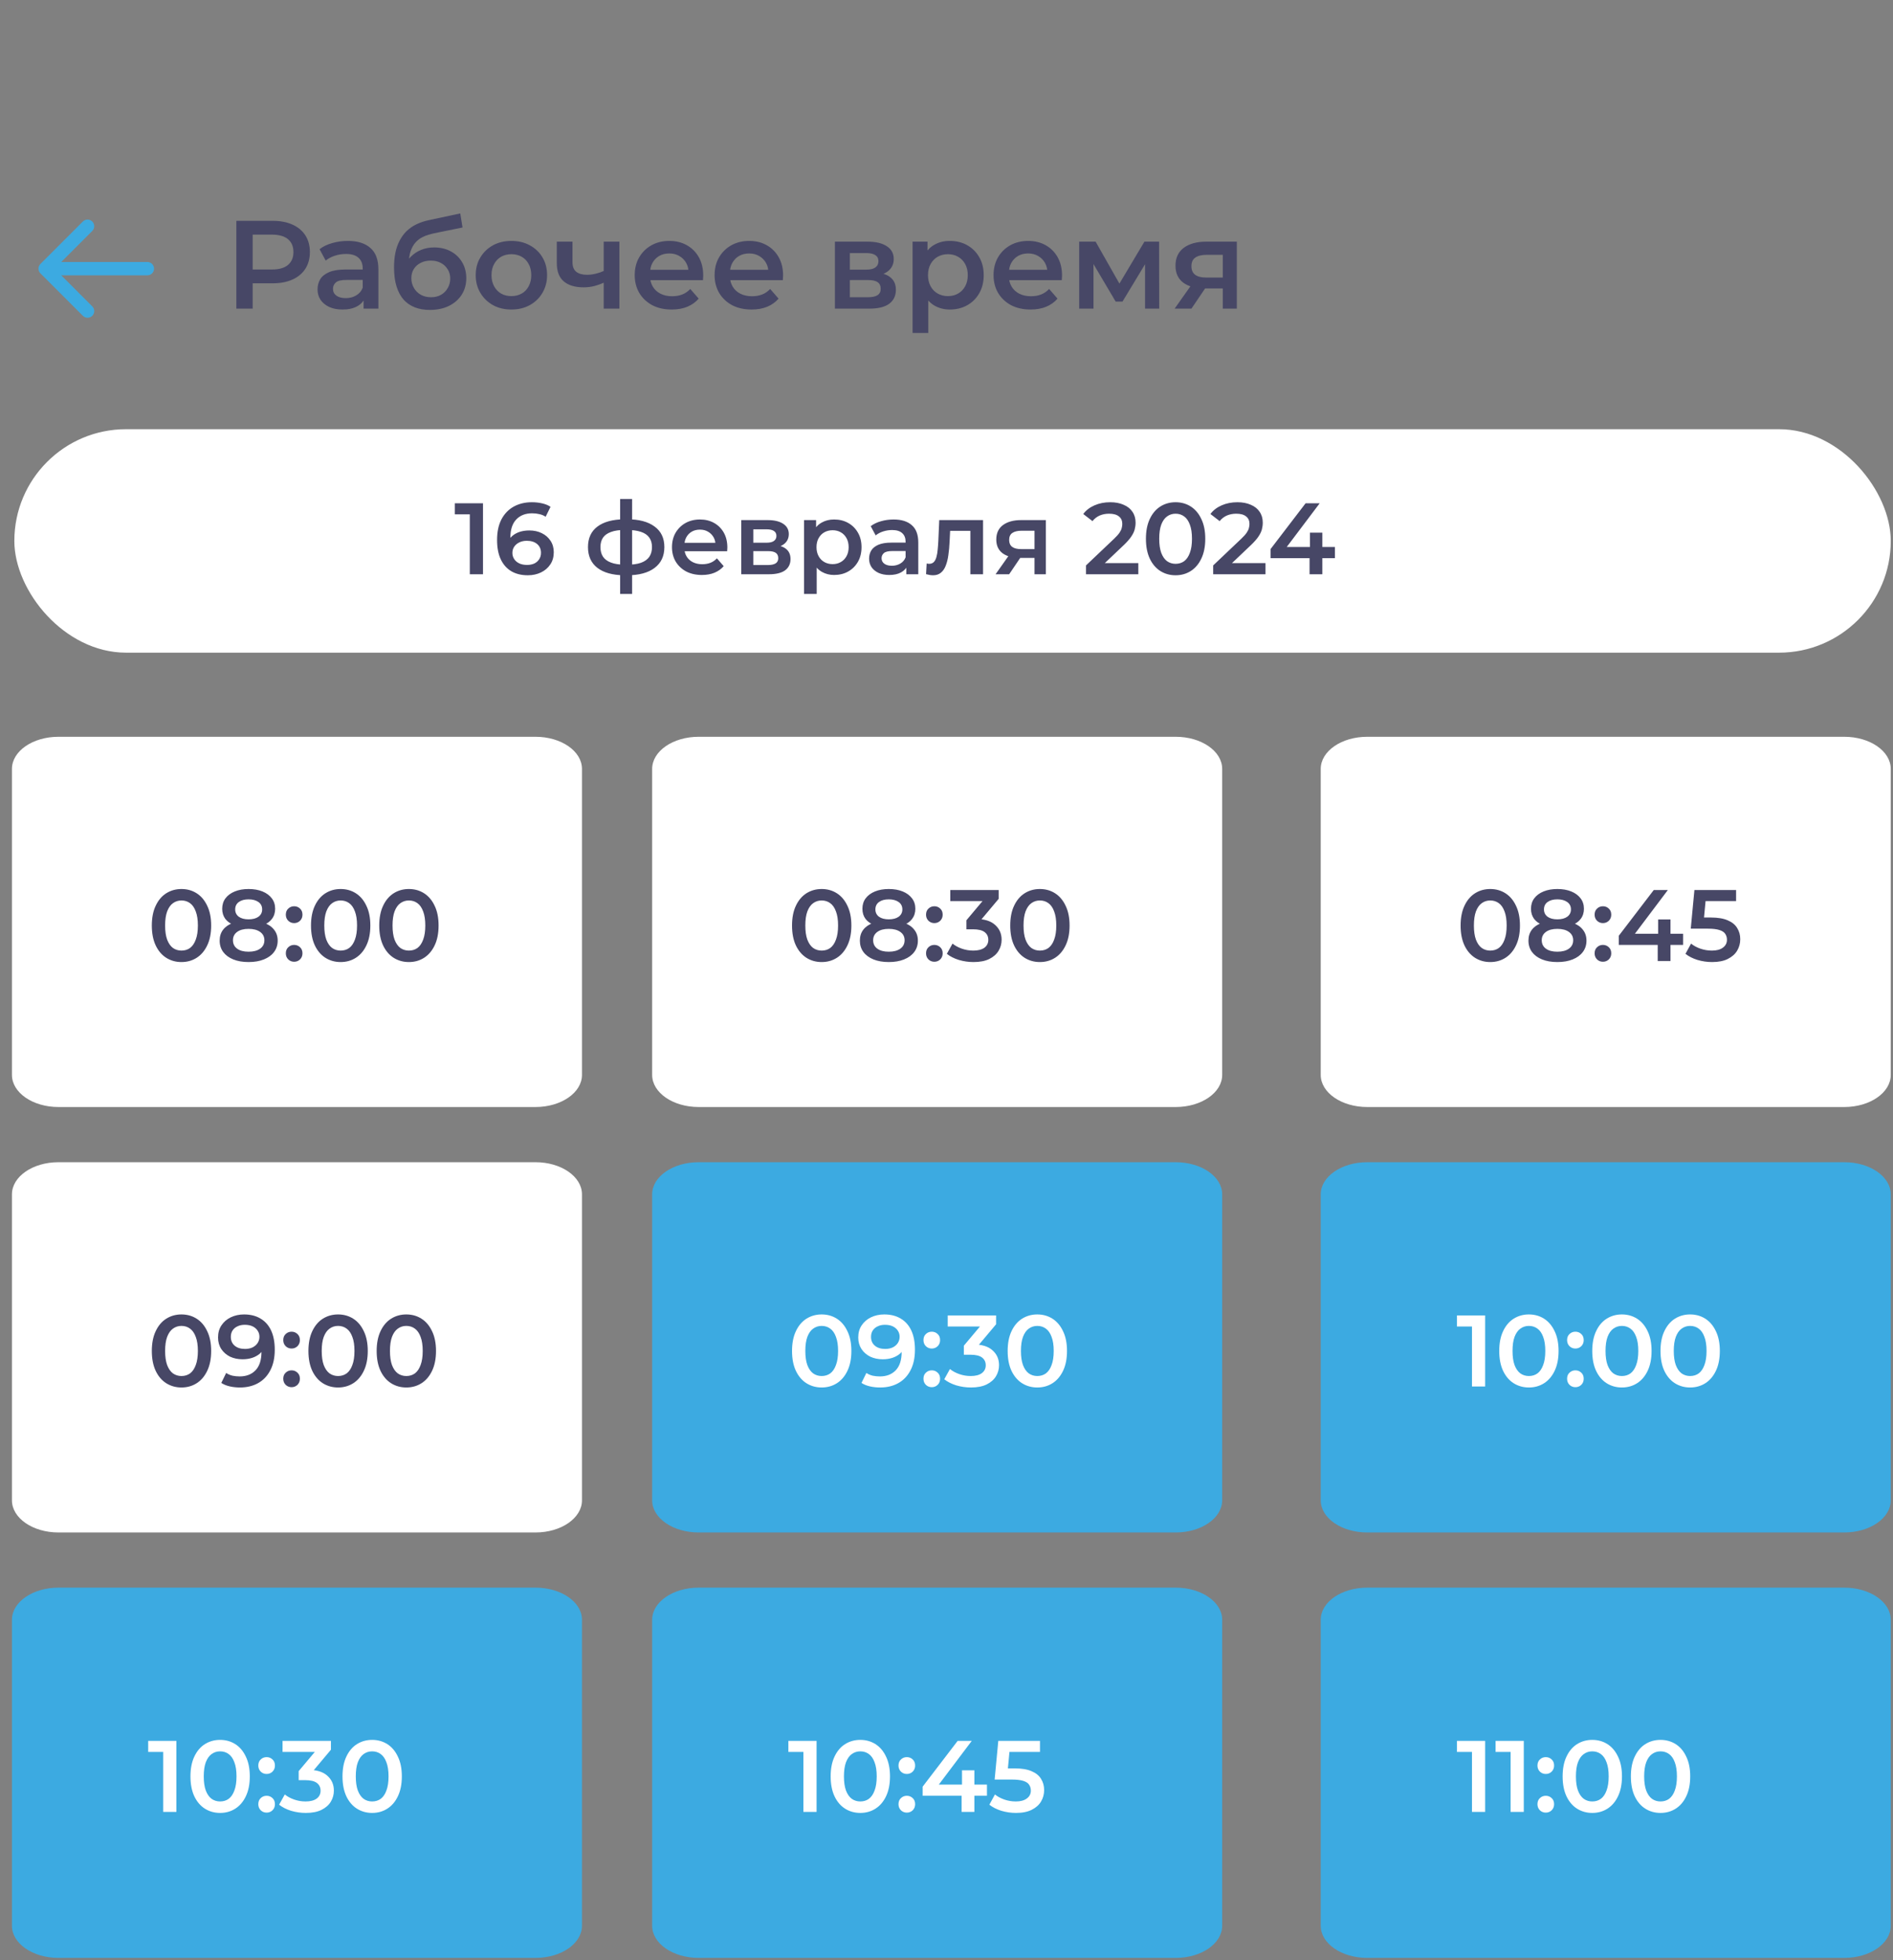
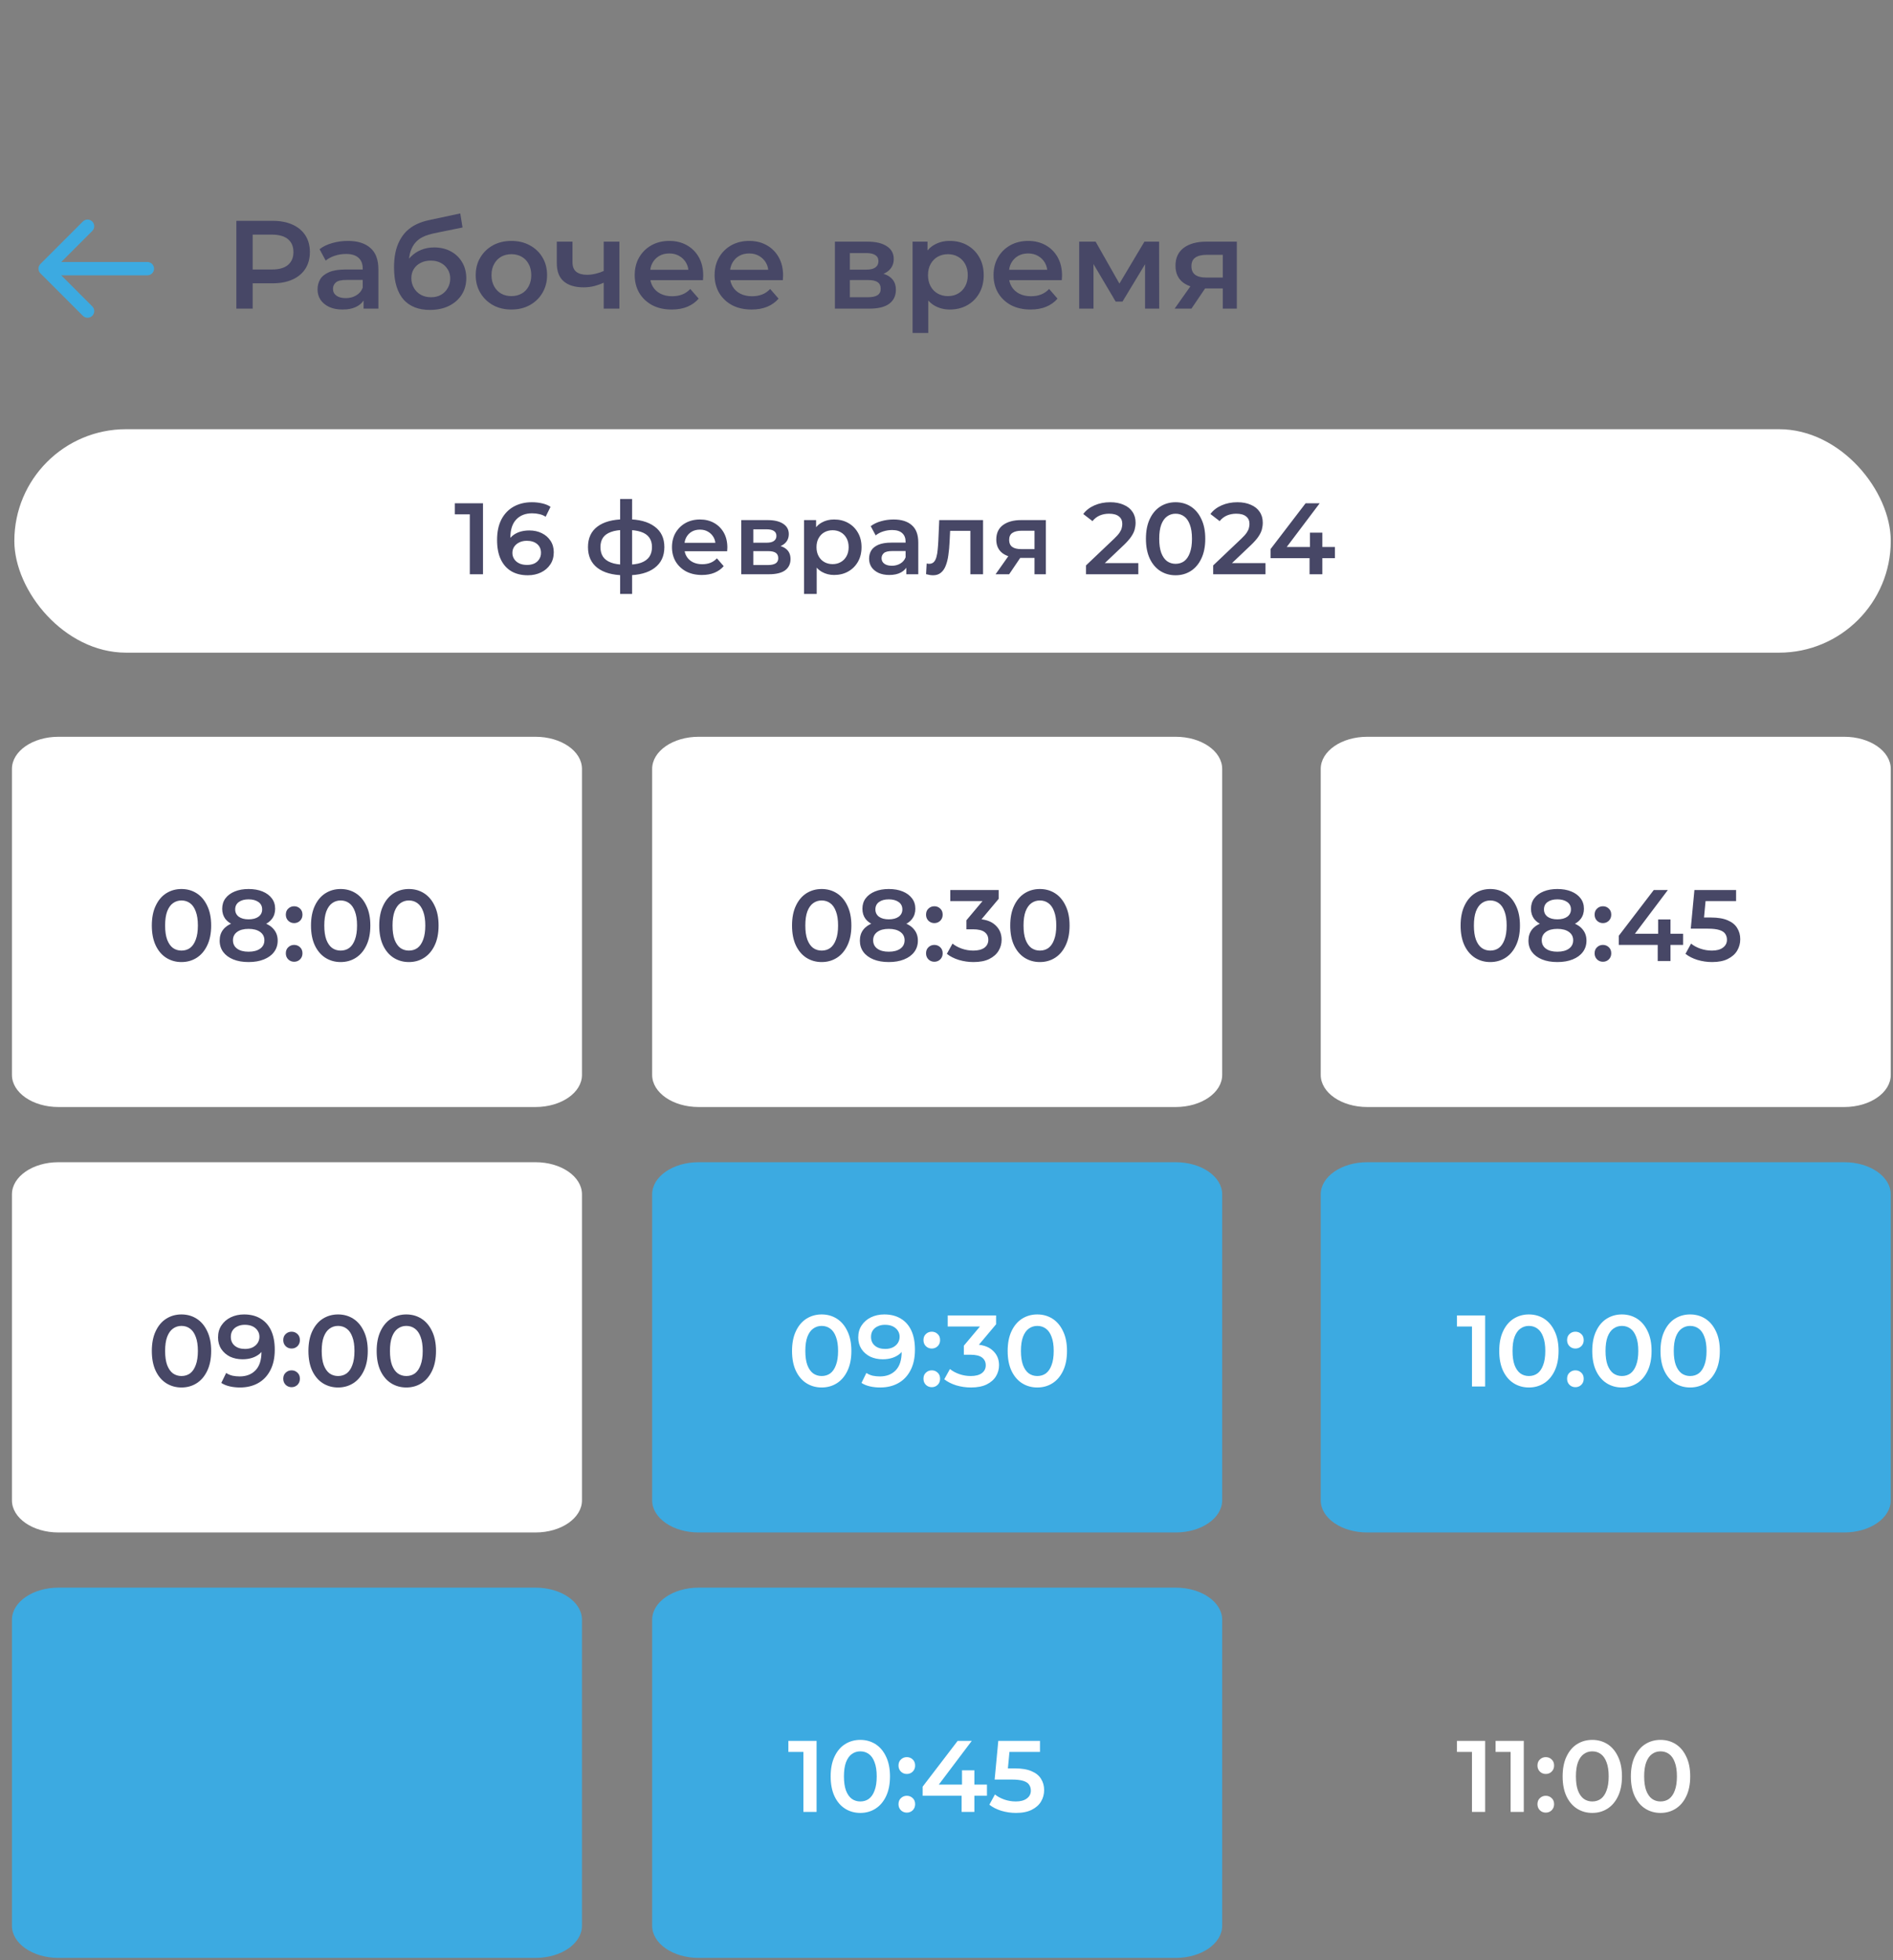
<svg xmlns="http://www.w3.org/2000/svg" width="142" height="147" viewBox="0 0 142 147" fill="none">
  <rect x="0" y="0" width="142" height="147" fill="#808080" stroke="none" />
  <path d="M17.731 23.149V16.562H20.441C21.024 16.562 21.523 16.656 21.937 16.845C22.358 17.033 22.681 17.302 22.907 17.654C23.132 18.005 23.245 18.422 23.245 18.905C23.245 19.388 23.132 19.806 22.907 20.157C22.681 20.508 22.358 20.778 21.937 20.966C21.523 21.154 21.024 21.248 20.441 21.248H18.408L18.954 20.674V23.149H17.731ZM18.954 20.806L18.408 20.213H20.384C20.924 20.213 21.329 20.101 21.599 19.875C21.875 19.642 22.012 19.319 22.012 18.905C22.012 18.485 21.875 18.162 21.599 17.936C21.329 17.71 20.924 17.597 20.384 17.597H18.408L18.954 16.995V20.806ZM27.274 23.149V22.133L27.208 21.917V20.138C27.208 19.793 27.105 19.526 26.897 19.338C26.69 19.144 26.377 19.047 25.956 19.047C25.674 19.047 25.395 19.09 25.119 19.178C24.849 19.266 24.62 19.388 24.432 19.545L23.971 18.689C24.241 18.482 24.561 18.328 24.931 18.228C25.307 18.121 25.696 18.068 26.098 18.068C26.825 18.068 27.387 18.244 27.782 18.595C28.183 18.94 28.384 19.476 28.384 20.204V23.149H27.274ZM25.693 23.215C25.317 23.215 24.987 23.153 24.705 23.027C24.422 22.895 24.203 22.716 24.046 22.491C23.895 22.259 23.82 21.998 23.82 21.71C23.82 21.427 23.886 21.173 24.018 20.947C24.156 20.721 24.379 20.543 24.686 20.411C24.993 20.279 25.401 20.213 25.909 20.213H27.368V20.994H25.994C25.593 20.994 25.323 21.06 25.185 21.192C25.047 21.317 24.978 21.474 24.978 21.663C24.978 21.876 25.062 22.045 25.232 22.171C25.401 22.296 25.637 22.359 25.938 22.359C26.226 22.359 26.483 22.293 26.709 22.161C26.941 22.03 27.108 21.835 27.208 21.578L27.406 22.284C27.293 22.578 27.089 22.808 26.794 22.971C26.505 23.134 26.138 23.215 25.693 23.215ZM32.239 23.244C31.826 23.244 31.455 23.181 31.129 23.055C30.803 22.93 30.521 22.738 30.282 22.481C30.05 22.218 29.871 21.885 29.746 21.484C29.62 21.082 29.558 20.605 29.558 20.053C29.558 19.652 29.592 19.285 29.661 18.952C29.73 18.62 29.834 18.322 29.972 18.058C30.11 17.789 30.282 17.55 30.489 17.343C30.703 17.136 30.95 16.964 31.233 16.826C31.515 16.688 31.835 16.581 32.193 16.506L34.526 16.007L34.696 17.061L32.578 17.494C32.459 17.519 32.315 17.556 32.145 17.607C31.982 17.651 31.813 17.72 31.637 17.814C31.468 17.902 31.308 18.03 31.157 18.2C31.013 18.363 30.894 18.576 30.8 18.84C30.712 19.097 30.668 19.42 30.668 19.809C30.668 19.928 30.671 20.019 30.677 20.082C30.69 20.138 30.699 20.201 30.706 20.27C30.718 20.333 30.724 20.427 30.724 20.552L30.282 20.091C30.408 19.771 30.58 19.498 30.8 19.272C31.026 19.04 31.286 18.865 31.581 18.745C31.882 18.62 32.208 18.557 32.559 18.557C33.03 18.557 33.447 18.654 33.811 18.849C34.175 19.043 34.46 19.316 34.667 19.668C34.874 20.019 34.978 20.417 34.978 20.863C34.978 21.327 34.865 21.738 34.639 22.096C34.413 22.453 34.093 22.735 33.679 22.942C33.272 23.143 32.792 23.244 32.239 23.244ZM32.334 22.293C32.616 22.293 32.864 22.233 33.077 22.114C33.297 21.989 33.466 21.819 33.585 21.606C33.711 21.393 33.773 21.154 33.773 20.891C33.773 20.627 33.711 20.398 33.585 20.204C33.466 20.003 33.297 19.843 33.077 19.724C32.864 19.605 32.61 19.545 32.315 19.545C32.032 19.545 31.778 19.602 31.553 19.715C31.333 19.828 31.16 19.984 31.035 20.185C30.916 20.38 30.856 20.605 30.856 20.863C30.856 21.126 30.919 21.368 31.044 21.587C31.17 21.807 31.342 21.979 31.562 22.105C31.788 22.23 32.045 22.293 32.334 22.293ZM38.356 23.215C37.842 23.215 37.384 23.105 36.982 22.886C36.581 22.66 36.264 22.353 36.032 21.964C35.8 21.575 35.684 21.133 35.684 20.637C35.684 20.135 35.8 19.693 36.032 19.31C36.264 18.921 36.581 18.617 36.982 18.397C37.384 18.178 37.842 18.068 38.356 18.068C38.877 18.068 39.338 18.178 39.739 18.397C40.147 18.617 40.464 18.918 40.69 19.301C40.922 19.683 41.038 20.129 41.038 20.637C41.038 21.133 40.922 21.575 40.69 21.964C40.464 22.353 40.147 22.66 39.739 22.886C39.338 23.105 38.877 23.215 38.356 23.215ZM38.356 22.208C38.645 22.208 38.902 22.146 39.128 22.02C39.354 21.895 39.529 21.713 39.655 21.474C39.786 21.236 39.852 20.957 39.852 20.637C39.852 20.311 39.786 20.032 39.655 19.799C39.529 19.561 39.354 19.379 39.128 19.253C38.902 19.128 38.648 19.065 38.366 19.065C38.077 19.065 37.82 19.128 37.594 19.253C37.374 19.379 37.199 19.561 37.067 19.799C36.935 20.032 36.869 20.311 36.869 20.637C36.869 20.957 36.935 21.236 37.067 21.474C37.199 21.713 37.374 21.895 37.594 22.02C37.82 22.146 38.074 22.208 38.356 22.208ZM45.371 21.164C45.133 21.277 44.879 21.371 44.609 21.446C44.346 21.515 44.066 21.55 43.772 21.55C43.138 21.55 42.646 21.402 42.294 21.107C41.943 20.812 41.767 20.355 41.767 19.733V18.124H42.944V19.658C42.944 19.991 43.038 20.232 43.226 20.383C43.42 20.533 43.687 20.609 44.026 20.609C44.252 20.609 44.477 20.58 44.703 20.524C44.929 20.468 45.152 20.389 45.371 20.289V21.164ZM45.287 23.149V18.124H46.463V23.149H45.287ZM50.388 23.215C49.83 23.215 49.34 23.105 48.92 22.886C48.506 22.66 48.183 22.353 47.951 21.964C47.725 21.575 47.612 21.133 47.612 20.637C47.612 20.135 47.722 19.693 47.941 19.31C48.167 18.921 48.475 18.617 48.864 18.397C49.259 18.178 49.707 18.068 50.209 18.068C50.699 18.068 51.135 18.174 51.517 18.388C51.9 18.601 52.201 18.902 52.421 19.291C52.64 19.68 52.75 20.138 52.75 20.665C52.75 20.715 52.747 20.772 52.741 20.834C52.741 20.897 52.737 20.957 52.731 21.013H48.544V20.232H52.11L51.649 20.477C51.655 20.188 51.596 19.934 51.47 19.715C51.345 19.495 51.172 19.323 50.953 19.197C50.739 19.072 50.492 19.009 50.209 19.009C49.921 19.009 49.667 19.072 49.447 19.197C49.234 19.323 49.064 19.498 48.939 19.724C48.82 19.944 48.76 20.204 48.76 20.505V20.693C48.76 20.994 48.829 21.261 48.967 21.493C49.105 21.725 49.3 21.904 49.55 22.03C49.801 22.155 50.09 22.218 50.416 22.218C50.699 22.218 50.953 22.174 51.178 22.086C51.404 21.998 51.605 21.86 51.781 21.672L52.411 22.397C52.185 22.66 51.9 22.864 51.555 23.008C51.216 23.146 50.827 23.215 50.388 23.215ZM56.38 23.215C55.821 23.215 55.332 23.105 54.912 22.886C54.498 22.66 54.175 22.353 53.943 21.964C53.717 21.575 53.604 21.133 53.604 20.637C53.604 20.135 53.714 19.693 53.933 19.31C54.159 18.921 54.466 18.617 54.855 18.397C55.251 18.178 55.699 18.068 56.201 18.068C56.69 18.068 57.126 18.174 57.509 18.388C57.892 18.601 58.193 18.902 58.412 19.291C58.632 19.68 58.742 20.138 58.742 20.665C58.742 20.715 58.739 20.772 58.732 20.834C58.732 20.897 58.729 20.957 58.723 21.013H54.535V20.232H58.102L57.641 20.477C57.647 20.188 57.587 19.934 57.462 19.715C57.337 19.495 57.164 19.323 56.944 19.197C56.731 19.072 56.483 19.009 56.201 19.009C55.912 19.009 55.658 19.072 55.439 19.197C55.225 19.323 55.056 19.498 54.931 19.724C54.811 19.944 54.752 20.204 54.752 20.505V20.693C54.752 20.994 54.821 21.261 54.959 21.493C55.097 21.725 55.291 21.904 55.542 22.03C55.793 22.155 56.082 22.218 56.408 22.218C56.69 22.218 56.944 22.174 57.17 22.086C57.396 21.998 57.597 21.86 57.773 21.672L58.403 22.397C58.177 22.66 57.892 22.864 57.547 23.008C57.208 23.146 56.819 23.215 56.38 23.215ZM62.629 23.149V18.124H65.085C65.694 18.124 66.171 18.237 66.516 18.463C66.867 18.689 67.043 19.009 67.043 19.423C67.043 19.831 66.879 20.151 66.553 20.383C66.227 20.609 65.794 20.721 65.255 20.721L65.396 20.43C66.004 20.43 66.456 20.543 66.751 20.769C67.052 20.988 67.203 21.311 67.203 21.738C67.203 22.183 67.036 22.532 66.704 22.782C66.371 23.027 65.866 23.149 65.189 23.149H62.629ZM63.749 22.293H65.095C65.415 22.293 65.656 22.243 65.819 22.142C65.982 22.036 66.064 21.876 66.064 21.663C66.064 21.437 65.989 21.27 65.838 21.164C65.687 21.057 65.452 21.004 65.132 21.004H63.749V22.293ZM63.749 20.223H64.982C65.283 20.223 65.509 20.169 65.659 20.063C65.816 19.95 65.894 19.793 65.894 19.592C65.894 19.385 65.816 19.232 65.659 19.131C65.509 19.031 65.283 18.981 64.982 18.981H63.749V20.223ZM71.241 23.215C70.833 23.215 70.46 23.121 70.121 22.933C69.788 22.745 69.522 22.462 69.321 22.086C69.127 21.703 69.029 21.22 69.029 20.637C69.029 20.047 69.124 19.564 69.312 19.188C69.506 18.811 69.77 18.532 70.102 18.35C70.435 18.162 70.814 18.068 71.241 18.068C71.737 18.068 72.172 18.174 72.549 18.388C72.932 18.601 73.233 18.899 73.452 19.282C73.678 19.664 73.791 20.116 73.791 20.637C73.791 21.158 73.678 21.612 73.452 22.001C73.233 22.384 72.932 22.682 72.549 22.895C72.172 23.109 71.737 23.215 71.241 23.215ZM68.455 24.975V18.124H69.575V19.31L69.538 20.646L69.632 21.983V24.975H68.455ZM71.109 22.208C71.391 22.208 71.642 22.146 71.862 22.02C72.088 21.895 72.267 21.713 72.398 21.474C72.53 21.236 72.596 20.957 72.596 20.637C72.596 20.311 72.53 20.032 72.398 19.799C72.267 19.561 72.088 19.379 71.862 19.253C71.642 19.128 71.391 19.065 71.109 19.065C70.827 19.065 70.573 19.128 70.347 19.253C70.121 19.379 69.942 19.561 69.811 19.799C69.679 20.032 69.613 20.311 69.613 20.637C69.613 20.957 69.679 21.236 69.811 21.474C69.942 21.713 70.121 21.895 70.347 22.02C70.573 22.146 70.827 22.208 71.109 22.208ZM77.305 23.215C76.747 23.215 76.257 23.105 75.837 22.886C75.423 22.66 75.1 22.353 74.868 21.964C74.642 21.575 74.529 21.133 74.529 20.637C74.529 20.135 74.639 19.693 74.858 19.31C75.084 18.921 75.391 18.617 75.781 18.397C76.176 18.178 76.624 18.068 77.126 18.068C77.615 18.068 78.052 18.174 78.434 18.388C78.817 18.601 79.118 18.902 79.338 19.291C79.557 19.68 79.667 20.138 79.667 20.665C79.667 20.715 79.664 20.772 79.657 20.834C79.657 20.897 79.654 20.957 79.648 21.013H75.46V20.232H79.027L78.566 20.477C78.572 20.188 78.513 19.934 78.387 19.715C78.262 19.495 78.089 19.323 77.87 19.197C77.656 19.072 77.409 19.009 77.126 19.009C76.838 19.009 76.584 19.072 76.364 19.197C76.151 19.323 75.981 19.498 75.856 19.724C75.737 19.944 75.677 20.204 75.677 20.505V20.693C75.677 20.994 75.746 21.261 75.884 21.493C76.022 21.725 76.216 21.904 76.467 22.03C76.718 22.155 77.007 22.218 77.333 22.218C77.615 22.218 77.87 22.174 78.095 22.086C78.321 21.998 78.522 21.86 78.698 21.672L79.328 22.397C79.102 22.66 78.817 22.864 78.472 23.008C78.133 23.146 77.744 23.215 77.305 23.215ZM80.954 23.149V18.124H82.186L84.21 21.691H83.72L85.847 18.124H86.948L86.957 23.149H85.894V19.385L86.082 19.508L84.2 22.622H83.692L81.8 19.423L82.026 19.366V23.149H80.954ZM91.725 23.149V21.437L91.895 21.634H90.389C89.699 21.634 89.156 21.49 88.761 21.201C88.372 20.907 88.177 20.483 88.177 19.931C88.177 19.341 88.385 18.893 88.799 18.585C89.219 18.278 89.777 18.124 90.474 18.124H92.779V23.149H91.725ZM88.112 23.149L89.467 21.23H90.671L89.373 23.149H88.112ZM91.725 21.06V18.802L91.895 19.112H90.511C90.147 19.112 89.865 19.181 89.664 19.319C89.47 19.451 89.373 19.668 89.373 19.969C89.373 20.533 89.74 20.816 90.474 20.816H91.895L91.725 21.06Z" fill="#474766" />
  <path d="M11.055 20.649C11.331 20.649 11.555 20.426 11.555 20.149C11.555 19.873 11.331 19.649 11.055 19.649L11.055 20.649ZM3.033 19.796C2.838 19.991 2.838 20.308 3.033 20.503L6.215 23.685C6.41 23.88 6.727 23.88 6.922 23.685C7.118 23.49 7.118 23.173 6.922 22.978L4.094 20.149L6.922 17.321C7.118 17.126 7.118 16.809 6.922 16.614C6.727 16.419 6.41 16.419 6.215 16.614L3.033 19.796ZM11.055 19.649L3.387 19.649L3.387 20.649L11.055 20.649L11.055 19.649Z" fill="#3CAAE1" />
  <path d="M0.896 57.667C0.896 56.337 2.457 55.258 4.381 55.258H40.172C42.096 55.258 43.656 56.337 43.656 57.667V80.617C43.656 81.948 42.096 83.026 40.172 83.026H4.381C2.457 83.026 0.896 81.948 0.896 80.617V57.667Z" fill="white" />
  <path d="M13.611 72.153C13.19 72.153 12.81 72.047 12.47 71.834C12.135 71.621 11.871 71.311 11.679 70.906C11.486 70.495 11.389 69.998 11.389 69.414C11.389 68.831 11.486 68.336 11.679 67.931C11.871 67.52 12.135 67.208 12.47 66.995C12.81 66.782 13.19 66.675 13.611 66.675C14.037 66.675 14.418 66.782 14.752 66.995C15.087 67.208 15.351 67.52 15.543 67.931C15.741 68.336 15.84 68.831 15.84 69.414C15.84 69.998 15.741 70.495 15.543 70.906C15.351 71.311 15.087 71.621 14.752 71.834C14.418 72.047 14.037 72.153 13.611 72.153ZM13.611 71.293C13.86 71.293 14.075 71.228 14.258 71.096C14.44 70.959 14.582 70.751 14.684 70.472C14.79 70.193 14.844 69.84 14.844 69.414C14.844 68.983 14.79 68.631 14.684 68.357C14.582 68.078 14.44 67.872 14.258 67.74C14.075 67.603 13.86 67.535 13.611 67.535C13.373 67.535 13.16 67.603 12.972 67.74C12.789 67.872 12.645 68.078 12.538 68.357C12.437 68.631 12.386 68.983 12.386 69.414C12.386 69.84 12.437 70.193 12.538 70.472C12.645 70.751 12.789 70.959 12.972 71.096C13.16 71.228 13.373 71.293 13.611 71.293ZM18.646 72.153C18.205 72.153 17.822 72.087 17.498 71.955C17.173 71.823 16.922 71.638 16.744 71.4C16.567 71.157 16.478 70.873 16.478 70.548C16.478 70.223 16.564 69.949 16.737 69.726C16.909 69.503 17.158 69.333 17.483 69.216C17.807 69.1 18.195 69.041 18.646 69.041C19.098 69.041 19.486 69.1 19.811 69.216C20.14 69.333 20.391 69.506 20.564 69.734C20.741 69.957 20.83 70.228 20.83 70.548C20.83 70.873 20.739 71.157 20.556 71.4C20.379 71.638 20.125 71.823 19.795 71.955C19.471 72.087 19.088 72.153 18.646 72.153ZM18.646 71.377C19.012 71.377 19.301 71.301 19.514 71.149C19.727 70.997 19.833 70.786 19.833 70.517C19.833 70.254 19.727 70.046 19.514 69.894C19.301 69.741 19.012 69.665 18.646 69.665C18.281 69.665 17.995 69.741 17.787 69.894C17.579 70.046 17.475 70.254 17.475 70.517C17.475 70.786 17.579 70.997 17.787 71.149C17.995 71.301 18.281 71.377 18.646 71.377ZM18.646 69.559C18.236 69.559 17.883 69.506 17.589 69.399C17.295 69.287 17.067 69.128 16.904 68.92C16.747 68.707 16.668 68.453 16.668 68.159C16.668 67.855 16.75 67.593 16.912 67.375C17.079 67.152 17.313 66.98 17.612 66.858C17.911 66.736 18.256 66.675 18.646 66.675C19.042 66.675 19.39 66.736 19.689 66.858C19.988 66.98 20.221 67.152 20.389 67.375C20.556 67.593 20.64 67.855 20.64 68.159C20.64 68.453 20.559 68.707 20.396 68.92C20.239 69.128 20.011 69.287 19.712 69.399C19.412 69.506 19.057 69.559 18.646 69.559ZM18.646 68.95C18.961 68.95 19.21 68.884 19.392 68.752C19.575 68.615 19.666 68.433 19.666 68.205C19.666 67.966 19.572 67.781 19.384 67.649C19.197 67.517 18.951 67.451 18.646 67.451C18.342 67.451 18.099 67.517 17.916 67.649C17.734 67.781 17.642 67.966 17.642 68.205C17.642 68.433 17.731 68.615 17.909 68.752C18.091 68.884 18.337 68.95 18.646 68.95ZM22.065 69.232C21.893 69.232 21.746 69.173 21.624 69.057C21.502 68.935 21.441 68.783 21.441 68.6C21.441 68.407 21.502 68.255 21.624 68.144C21.746 68.027 21.893 67.969 22.065 67.969C22.238 67.969 22.385 68.027 22.506 68.144C22.628 68.255 22.689 68.407 22.689 68.6C22.689 68.783 22.628 68.935 22.506 69.057C22.385 69.173 22.238 69.232 22.065 69.232ZM22.065 72.13C21.893 72.13 21.746 72.072 21.624 71.955C21.502 71.834 21.441 71.681 21.441 71.499C21.441 71.306 21.502 71.154 21.624 71.042C21.746 70.926 21.893 70.867 22.065 70.867C22.238 70.867 22.385 70.926 22.506 71.042C22.628 71.154 22.689 71.306 22.689 71.499C22.689 71.681 22.628 71.834 22.506 71.955C22.385 72.072 22.238 72.13 22.065 72.13ZM25.551 72.153C25.13 72.153 24.75 72.047 24.41 71.834C24.075 71.621 23.811 71.311 23.618 70.906C23.426 70.495 23.329 69.998 23.329 69.414C23.329 68.831 23.426 68.336 23.618 67.931C23.811 67.52 24.075 67.208 24.41 66.995C24.75 66.782 25.13 66.675 25.551 66.675C25.977 66.675 26.357 66.782 26.692 66.995C27.027 67.208 27.291 67.52 27.483 67.931C27.681 68.336 27.78 68.831 27.78 69.414C27.78 69.998 27.681 70.495 27.483 70.906C27.291 71.311 27.027 71.621 26.692 71.834C26.357 72.047 25.977 72.153 25.551 72.153ZM25.551 71.293C25.799 71.293 26.015 71.228 26.198 71.096C26.38 70.959 26.522 70.751 26.624 70.472C26.73 70.193 26.783 69.84 26.783 69.414C26.783 68.983 26.73 68.631 26.624 68.357C26.522 68.078 26.38 67.872 26.198 67.74C26.015 67.603 25.799 67.535 25.551 67.535C25.312 67.535 25.099 67.603 24.912 67.74C24.729 67.872 24.585 68.078 24.478 68.357C24.377 68.631 24.326 68.983 24.326 69.414C24.326 69.84 24.377 70.193 24.478 70.472C24.585 70.751 24.729 70.959 24.912 71.096C25.099 71.228 25.312 71.293 25.551 71.293ZM30.67 72.153C30.249 72.153 29.869 72.047 29.529 71.834C29.194 71.621 28.93 71.311 28.738 70.906C28.545 70.495 28.448 69.998 28.448 69.414C28.448 68.831 28.545 68.336 28.738 67.931C28.93 67.52 29.194 67.208 29.529 66.995C29.869 66.782 30.249 66.675 30.67 66.675C31.096 66.675 31.477 66.782 31.811 66.995C32.146 67.208 32.41 67.52 32.603 67.931C32.8 68.336 32.899 68.831 32.899 69.414C32.899 69.998 32.8 70.495 32.603 70.906C32.41 71.311 32.146 71.621 31.811 71.834C31.477 72.047 31.096 72.153 30.67 72.153ZM30.67 71.293C30.919 71.293 31.134 71.228 31.317 71.096C31.499 70.959 31.641 70.751 31.743 70.472C31.849 70.193 31.903 69.84 31.903 69.414C31.903 68.983 31.849 68.631 31.743 68.357C31.641 68.078 31.499 67.872 31.317 67.74C31.134 67.603 30.919 67.535 30.67 67.535C30.432 67.535 30.219 67.603 30.031 67.74C29.848 67.872 29.704 68.078 29.597 68.357C29.496 68.631 29.445 68.983 29.445 69.414C29.445 69.84 29.496 70.193 29.597 70.472C29.704 70.751 29.848 70.959 30.031 71.096C30.219 71.228 30.432 71.293 30.67 71.293Z" fill="#474766" />
  <path d="M0.896 89.575C0.896 88.244 2.457 87.165 4.381 87.165H40.172C42.096 87.165 43.656 88.244 43.656 89.575V112.524C43.656 113.855 42.096 114.934 40.172 114.934H4.381C2.457 114.934 0.896 113.855 0.896 112.524V89.575Z" fill="white" />
  <path d="M13.611 104.06C13.19 104.06 12.81 103.954 12.47 103.741C12.135 103.528 11.871 103.218 11.679 102.813C11.486 102.402 11.389 101.905 11.389 101.322C11.389 100.738 11.486 100.244 11.679 99.838C11.871 99.427 12.135 99.115 12.47 98.902C12.81 98.689 13.19 98.582 13.611 98.582C14.037 98.582 14.418 98.689 14.752 98.902C15.087 99.115 15.351 99.427 15.543 99.838C15.741 100.244 15.84 100.738 15.84 101.322C15.84 101.905 15.741 102.402 15.543 102.813C15.351 103.218 15.087 103.528 14.752 103.741C14.418 103.954 14.037 104.06 13.611 104.06ZM13.611 103.201C13.86 103.201 14.075 103.135 14.258 103.003C14.44 102.866 14.582 102.658 14.684 102.379C14.79 102.1 14.844 101.748 14.844 101.322C14.844 100.89 14.79 100.538 14.684 100.264C14.582 99.985 14.44 99.78 14.258 99.648C14.075 99.511 13.86 99.442 13.611 99.442C13.373 99.442 13.16 99.511 12.972 99.648C12.789 99.78 12.645 99.985 12.538 100.264C12.437 100.538 12.386 100.89 12.386 101.322C12.386 101.748 12.437 102.1 12.538 102.379C12.645 102.658 12.789 102.866 12.972 103.003C13.16 103.135 13.373 103.201 13.611 103.201ZM18.304 98.582C18.791 98.582 19.204 98.686 19.544 98.894C19.889 99.097 20.153 99.394 20.336 99.785C20.518 100.175 20.61 100.657 20.61 101.23C20.61 101.839 20.498 102.354 20.275 102.775C20.057 103.196 19.752 103.515 19.362 103.733C18.971 103.951 18.517 104.06 18 104.06C17.731 104.06 17.475 104.033 17.231 103.977C16.988 103.921 16.777 103.835 16.6 103.718L16.965 102.972C17.112 103.069 17.272 103.137 17.445 103.178C17.617 103.213 17.794 103.231 17.977 103.231C18.479 103.231 18.877 103.076 19.172 102.767C19.466 102.458 19.613 102.001 19.613 101.398C19.613 101.301 19.61 101.19 19.605 101.063C19.6 100.931 19.582 100.799 19.552 100.667L19.856 101.002C19.77 101.21 19.646 101.385 19.483 101.527C19.321 101.664 19.131 101.768 18.913 101.839C18.695 101.91 18.454 101.945 18.19 101.945C17.845 101.945 17.533 101.879 17.254 101.748C16.98 101.611 16.762 101.42 16.6 101.177C16.438 100.928 16.357 100.639 16.357 100.31C16.357 99.955 16.443 99.65 16.615 99.397C16.788 99.138 17.021 98.938 17.315 98.796C17.614 98.654 17.944 98.582 18.304 98.582ZM18.357 99.359C18.155 99.359 17.974 99.397 17.817 99.473C17.66 99.544 17.536 99.648 17.445 99.785C17.358 99.916 17.315 100.076 17.315 100.264C17.315 100.543 17.412 100.764 17.604 100.926C17.797 101.088 18.056 101.169 18.38 101.169C18.593 101.169 18.781 101.131 18.943 101.055C19.106 100.974 19.232 100.865 19.324 100.728C19.415 100.586 19.461 100.429 19.461 100.256C19.461 100.089 19.418 99.939 19.331 99.808C19.245 99.671 19.121 99.561 18.959 99.48C18.796 99.399 18.596 99.359 18.357 99.359ZM21.872 101.139C21.7 101.139 21.552 101.081 21.431 100.964C21.309 100.842 21.248 100.69 21.248 100.507C21.248 100.315 21.309 100.163 21.431 100.051C21.552 99.934 21.7 99.876 21.872 99.876C22.044 99.876 22.192 99.934 22.313 100.051C22.435 100.163 22.496 100.315 22.496 100.507C22.496 100.69 22.435 100.842 22.313 100.964C22.192 101.081 22.044 101.139 21.872 101.139ZM21.872 104.038C21.7 104.038 21.552 103.979 21.431 103.863C21.309 103.741 21.248 103.589 21.248 103.406C21.248 103.213 21.309 103.061 21.431 102.95C21.552 102.833 21.7 102.775 21.872 102.775C22.044 102.775 22.192 102.833 22.313 102.95C22.435 103.061 22.496 103.213 22.496 103.406C22.496 103.589 22.435 103.741 22.313 103.863C22.192 103.979 22.044 104.038 21.872 104.038ZM25.358 104.06C24.937 104.06 24.556 103.954 24.216 103.741C23.882 103.528 23.618 103.218 23.425 102.813C23.233 102.402 23.136 101.905 23.136 101.322C23.136 100.738 23.233 100.244 23.425 99.838C23.618 99.427 23.882 99.115 24.216 98.902C24.556 98.689 24.937 98.582 25.358 98.582C25.784 98.582 26.164 98.689 26.499 98.902C26.834 99.115 27.097 99.427 27.29 99.838C27.488 100.244 27.587 100.738 27.587 101.322C27.587 101.905 27.488 102.402 27.29 102.813C27.097 103.218 26.834 103.528 26.499 103.741C26.164 103.954 25.784 104.06 25.358 104.06ZM25.358 103.201C25.606 103.201 25.822 103.135 26.004 103.003C26.187 102.866 26.329 102.658 26.43 102.379C26.537 102.1 26.59 101.748 26.59 101.322C26.59 100.89 26.537 100.538 26.43 100.264C26.329 99.985 26.187 99.78 26.004 99.648C25.822 99.511 25.606 99.442 25.358 99.442C25.119 99.442 24.906 99.511 24.719 99.648C24.536 99.78 24.392 99.985 24.285 100.264C24.183 100.538 24.133 100.89 24.133 101.322C24.133 101.748 24.183 102.1 24.285 102.379C24.392 102.658 24.536 102.866 24.719 103.003C24.906 103.135 25.119 103.201 25.358 103.201ZM30.477 104.06C30.056 104.06 29.675 103.954 29.336 103.741C29.001 103.528 28.737 103.218 28.544 102.813C28.352 102.402 28.255 101.905 28.255 101.322C28.255 100.738 28.352 100.244 28.544 99.838C28.737 99.427 29.001 99.115 29.336 98.902C29.675 98.689 30.056 98.582 30.477 98.582C30.903 98.582 31.283 98.689 31.618 98.902C31.953 99.115 32.217 99.427 32.409 99.838C32.607 100.244 32.706 100.738 32.706 101.322C32.706 101.905 32.607 102.402 32.409 102.813C32.217 103.218 31.953 103.528 31.618 103.741C31.283 103.954 30.903 104.06 30.477 104.06ZM30.477 103.201C30.725 103.201 30.941 103.135 31.124 103.003C31.306 102.866 31.448 102.658 31.55 102.379C31.656 102.1 31.709 101.748 31.709 101.322C31.709 100.89 31.656 100.538 31.55 100.264C31.448 99.985 31.306 99.78 31.124 99.648C30.941 99.511 30.725 99.442 30.477 99.442C30.238 99.442 30.026 99.511 29.838 99.648C29.655 99.78 29.511 99.985 29.404 100.264C29.303 100.538 29.252 100.89 29.252 101.322C29.252 101.748 29.303 102.1 29.404 102.379C29.511 102.658 29.655 102.866 29.838 103.003C30.026 103.135 30.238 103.201 30.477 103.201Z" fill="#474766" />
  <path d="M0.896 121.482C0.896 120.151 2.457 119.072 4.381 119.072H40.172C42.096 119.072 43.656 120.151 43.656 121.482V144.431C43.656 145.762 42.096 146.841 40.172 146.841H4.381C2.457 146.841 0.896 145.762 0.896 144.431V121.482Z" fill="#3CAAE1" />
-   <path d="M12.242 135.892V130.946L12.675 131.395H11.116V130.566H13.231V135.892H12.242ZM16.509 135.968C16.088 135.968 15.707 135.861 15.367 135.648C15.033 135.435 14.769 135.126 14.576 134.72C14.383 134.309 14.287 133.812 14.287 133.229C14.287 132.645 14.383 132.151 14.576 131.745C14.769 131.334 15.033 131.022 15.367 130.809C15.707 130.596 16.088 130.49 16.509 130.49C16.935 130.49 17.315 130.596 17.65 130.809C17.985 131.022 18.248 131.334 18.441 131.745C18.639 132.151 18.738 132.645 18.738 133.229C18.738 133.812 18.639 134.309 18.441 134.72C18.248 135.126 17.985 135.435 17.65 135.648C17.315 135.861 16.935 135.968 16.509 135.968ZM16.509 135.108C16.757 135.108 16.973 135.042 17.155 134.91C17.338 134.773 17.48 134.565 17.581 134.286C17.688 134.007 17.741 133.655 17.741 133.229C17.741 132.798 17.688 132.445 17.581 132.171C17.48 131.892 17.338 131.687 17.155 131.555C16.973 131.418 16.757 131.35 16.509 131.35C16.27 131.35 16.057 131.418 15.87 131.555C15.687 131.687 15.543 131.892 15.436 132.171C15.335 132.445 15.284 132.798 15.284 133.229C15.284 133.655 15.335 134.007 15.436 134.286C15.543 134.565 15.687 134.773 15.87 134.91C16.057 135.042 16.27 135.108 16.509 135.108ZM20 133.046C19.827 133.046 19.68 132.988 19.558 132.871C19.437 132.749 19.376 132.597 19.376 132.415C19.376 132.222 19.437 132.07 19.558 131.958C19.68 131.841 19.827 131.783 20 131.783C20.172 131.783 20.319 131.841 20.441 131.958C20.563 132.07 20.624 132.222 20.624 132.415C20.624 132.597 20.563 132.749 20.441 132.871C20.319 132.988 20.172 133.046 20 133.046ZM20 135.945C19.827 135.945 19.68 135.887 19.558 135.77C19.437 135.648 19.376 135.496 19.376 135.313C19.376 135.121 19.437 134.968 19.558 134.857C19.68 134.74 19.827 134.682 20 134.682C20.172 134.682 20.319 134.74 20.441 134.857C20.563 134.968 20.624 135.121 20.624 135.313C20.624 135.496 20.563 135.648 20.441 135.77C20.319 135.887 20.172 135.945 20 135.945ZM22.938 135.968C22.562 135.968 22.195 135.914 21.834 135.808C21.479 135.696 21.18 135.544 20.937 135.351L21.363 134.583C21.555 134.74 21.789 134.867 22.063 134.963C22.337 135.06 22.623 135.108 22.922 135.108C23.277 135.108 23.554 135.037 23.752 134.895C23.95 134.748 24.048 134.55 24.048 134.301C24.048 134.058 23.957 133.865 23.774 133.723C23.592 133.581 23.298 133.51 22.892 133.51H22.405V132.833L23.927 131.022L24.056 131.395H21.195V130.566H24.824V131.228L23.303 133.039L22.785 132.734H23.082C23.736 132.734 24.226 132.881 24.55 133.175C24.88 133.465 25.045 133.837 25.045 134.294C25.045 134.593 24.969 134.87 24.817 135.123C24.665 135.377 24.431 135.582 24.117 135.739C23.807 135.892 23.414 135.968 22.938 135.968ZM27.914 135.968C27.493 135.968 27.112 135.861 26.772 135.648C26.438 135.435 26.174 135.126 25.981 134.72C25.788 134.309 25.692 133.812 25.692 133.229C25.692 132.645 25.788 132.151 25.981 131.745C26.174 131.334 26.438 131.022 26.772 130.809C27.112 130.596 27.493 130.49 27.914 130.49C28.34 130.49 28.72 130.596 29.055 130.809C29.39 131.022 29.653 131.334 29.846 131.745C30.044 132.151 30.143 132.645 30.143 133.229C30.143 133.812 30.044 134.309 29.846 134.72C29.653 135.126 29.39 135.435 29.055 135.648C28.72 135.861 28.34 135.968 27.914 135.968ZM27.914 135.108C28.162 135.108 28.378 135.042 28.56 134.91C28.743 134.773 28.885 134.565 28.986 134.286C29.093 134.007 29.146 133.655 29.146 133.229C29.146 132.798 29.093 132.445 28.986 132.171C28.885 131.892 28.743 131.687 28.56 131.555C28.378 131.418 28.162 131.35 27.914 131.35C27.675 131.35 27.462 131.418 27.274 131.555C27.092 131.687 26.947 131.892 26.841 132.171C26.739 132.445 26.689 132.798 26.689 133.229C26.689 133.655 26.739 134.007 26.841 134.286C26.947 134.565 27.092 134.773 27.274 134.91C27.462 135.042 27.675 135.108 27.914 135.108Z" fill="white" />
  <path d="M48.92 89.575C48.92 88.244 50.48 87.165 52.405 87.165H88.195C90.12 87.165 91.68 88.244 91.68 89.575V112.524C91.68 113.855 90.12 114.934 88.195 114.934H52.405C50.48 114.934 48.92 113.855 48.92 112.524V89.575Z" fill="#3CAAE1" />
  <path d="M61.635 104.06C61.214 104.06 60.833 103.954 60.493 103.741C60.158 103.528 59.895 103.218 59.702 102.813C59.509 102.402 59.413 101.905 59.413 101.322C59.413 100.738 59.509 100.244 59.702 99.838C59.895 99.427 60.158 99.115 60.493 98.902C60.833 98.689 61.214 98.582 61.635 98.582C62.06 98.582 62.441 98.689 62.776 98.902C63.111 99.115 63.374 99.427 63.567 99.838C63.765 100.244 63.864 100.738 63.864 101.322C63.864 101.905 63.765 102.402 63.567 102.813C63.374 103.218 63.111 103.528 62.776 103.741C62.441 103.954 62.06 104.06 61.635 104.06ZM61.635 103.201C61.883 103.201 62.099 103.135 62.281 103.003C62.464 102.866 62.606 102.658 62.707 102.379C62.814 102.1 62.867 101.748 62.867 101.322C62.867 100.89 62.814 100.538 62.707 100.264C62.606 99.985 62.464 99.78 62.281 99.648C62.099 99.511 61.883 99.442 61.635 99.442C61.396 99.442 61.183 99.511 60.995 99.648C60.813 99.78 60.668 99.985 60.562 100.264C60.46 100.538 60.41 100.89 60.41 101.322C60.41 101.748 60.46 102.1 60.562 102.379C60.668 102.658 60.813 102.866 60.995 103.003C61.183 103.135 61.396 103.201 61.635 103.201ZM66.328 98.582C66.814 98.582 67.228 98.686 67.568 98.894C67.913 99.097 68.176 99.394 68.359 99.785C68.542 100.175 68.633 100.657 68.633 101.23C68.633 101.839 68.521 102.354 68.298 102.775C68.08 103.196 67.776 103.515 67.385 103.733C66.995 103.951 66.541 104.06 66.023 104.06C65.754 104.06 65.498 104.033 65.255 103.977C65.011 103.921 64.801 103.835 64.623 103.718L64.989 102.972C65.136 103.069 65.295 103.137 65.468 103.178C65.64 103.213 65.818 103.231 66.001 103.231C66.503 103.231 66.901 103.076 67.195 102.767C67.489 102.458 67.636 102.001 67.636 101.398C67.636 101.301 67.634 101.19 67.629 101.063C67.624 100.931 67.606 100.799 67.575 100.667L67.88 101.002C67.793 101.21 67.669 101.385 67.507 101.527C67.345 101.664 67.154 101.768 66.936 101.839C66.718 101.91 66.477 101.945 66.213 101.945C65.869 101.945 65.557 101.879 65.278 101.748C65.004 101.611 64.786 101.42 64.623 101.177C64.461 100.928 64.38 100.639 64.38 100.31C64.38 99.955 64.466 99.65 64.639 99.397C64.811 99.138 65.044 98.938 65.338 98.796C65.638 98.654 65.968 98.582 66.328 98.582ZM66.381 99.359C66.178 99.359 65.998 99.397 65.841 99.473C65.683 99.544 65.559 99.648 65.468 99.785C65.382 99.916 65.338 100.076 65.338 100.264C65.338 100.543 65.435 100.764 65.628 100.926C65.82 101.088 66.079 101.169 66.404 101.169C66.617 101.169 66.804 101.131 66.967 101.055C67.129 100.974 67.256 100.865 67.347 100.728C67.438 100.586 67.484 100.429 67.484 100.256C67.484 100.089 67.441 99.939 67.355 99.808C67.269 99.671 67.144 99.561 66.982 99.48C66.82 99.399 66.619 99.359 66.381 99.359ZM69.895 101.139C69.723 101.139 69.576 101.081 69.454 100.964C69.332 100.842 69.272 100.69 69.272 100.507C69.272 100.315 69.332 100.163 69.454 100.051C69.576 99.934 69.723 99.876 69.895 99.876C70.068 99.876 70.215 99.934 70.337 100.051C70.459 100.163 70.519 100.315 70.519 100.507C70.519 100.69 70.459 100.842 70.337 100.964C70.215 101.081 70.068 101.139 69.895 101.139ZM69.895 104.038C69.723 104.038 69.576 103.979 69.454 103.863C69.332 103.741 69.272 103.589 69.272 103.406C69.272 103.213 69.332 103.061 69.454 102.95C69.576 102.833 69.723 102.775 69.895 102.775C70.068 102.775 70.215 102.833 70.337 102.95C70.459 103.061 70.519 103.213 70.519 103.406C70.519 103.589 70.459 103.741 70.337 103.863C70.215 103.979 70.068 104.038 69.895 104.038ZM72.833 104.06C72.458 104.06 72.09 104.007 71.73 103.901C71.375 103.789 71.076 103.637 70.832 103.444L71.258 102.676C71.451 102.833 71.684 102.96 71.958 103.056C72.232 103.153 72.519 103.201 72.818 103.201C73.173 103.201 73.45 103.13 73.647 102.988C73.845 102.841 73.944 102.643 73.944 102.394C73.944 102.151 73.853 101.958 73.67 101.816C73.488 101.674 73.194 101.603 72.788 101.603H72.301V100.926L73.822 99.115L73.952 99.488H71.091V98.659H74.72V99.32L73.198 101.131L72.681 100.827H72.978C73.632 100.827 74.122 100.974 74.446 101.268C74.776 101.557 74.941 101.93 74.941 102.387C74.941 102.686 74.865 102.962 74.713 103.216C74.56 103.47 74.327 103.675 74.013 103.832C73.703 103.984 73.31 104.06 72.833 104.06ZM77.809 104.06C77.388 104.06 77.008 103.954 76.668 103.741C76.333 103.528 76.07 103.218 75.877 102.813C75.684 102.402 75.588 101.905 75.588 101.322C75.588 100.738 75.684 100.244 75.877 99.838C76.07 99.427 76.333 99.115 76.668 98.902C77.008 98.689 77.388 98.582 77.809 98.582C78.235 98.582 78.616 98.689 78.951 98.902C79.285 99.115 79.549 99.427 79.742 99.838C79.94 100.244 80.039 100.738 80.039 101.322C80.039 101.905 79.94 102.402 79.742 102.813C79.549 103.218 79.285 103.528 78.951 103.741C78.616 103.954 78.235 104.06 77.809 104.06ZM77.809 103.201C78.058 103.201 78.273 103.135 78.456 103.003C78.639 102.866 78.781 102.658 78.882 102.379C78.989 102.1 79.042 101.748 79.042 101.322C79.042 100.89 78.989 100.538 78.882 100.264C78.781 99.985 78.639 99.78 78.456 99.648C78.273 99.511 78.058 99.442 77.809 99.442C77.571 99.442 77.358 99.511 77.17 99.648C76.988 99.78 76.843 99.985 76.737 100.264C76.635 100.538 76.584 100.89 76.584 101.322C76.584 101.748 76.635 102.1 76.737 102.379C76.843 102.658 76.988 102.866 77.17 103.003C77.358 103.135 77.571 103.201 77.809 103.201Z" fill="white" />
  <path d="M48.92 57.667C48.92 56.337 50.48 55.258 52.405 55.258H88.195C90.12 55.258 91.68 56.337 91.68 57.667V80.617C91.68 81.948 90.12 83.026 88.195 83.026H52.405C50.48 83.026 48.92 81.948 48.92 80.617V57.667Z" fill="white" />
  <path d="M61.635 72.153C61.214 72.153 60.833 72.047 60.493 71.834C60.158 71.621 59.895 71.311 59.702 70.906C59.509 70.495 59.413 69.998 59.413 69.414C59.413 68.831 59.509 68.336 59.702 67.931C59.895 67.52 60.158 67.208 60.493 66.995C60.833 66.782 61.214 66.675 61.635 66.675C62.06 66.675 62.441 66.782 62.776 66.995C63.111 67.208 63.374 67.52 63.567 67.931C63.765 68.336 63.864 68.831 63.864 69.414C63.864 69.998 63.765 70.495 63.567 70.906C63.374 71.311 63.111 71.621 62.776 71.834C62.441 72.047 62.06 72.153 61.635 72.153ZM61.635 71.293C61.883 71.293 62.099 71.228 62.281 71.096C62.464 70.959 62.606 70.751 62.707 70.472C62.814 70.193 62.867 69.84 62.867 69.414C62.867 68.983 62.814 68.631 62.707 68.357C62.606 68.078 62.464 67.872 62.281 67.74C62.099 67.603 61.883 67.535 61.635 67.535C61.396 67.535 61.183 67.603 60.995 67.74C60.813 67.872 60.668 68.078 60.562 68.357C60.46 68.631 60.41 68.983 60.41 69.414C60.41 69.84 60.46 70.193 60.562 70.472C60.668 70.751 60.813 70.959 60.995 71.096C61.183 71.228 61.396 71.293 61.635 71.293ZM66.67 72.153C66.229 72.153 65.846 72.087 65.521 71.955C65.197 71.823 64.945 71.638 64.768 71.4C64.59 71.157 64.502 70.873 64.502 70.548C64.502 70.223 64.588 69.949 64.76 69.726C64.933 69.503 65.181 69.333 65.506 69.216C65.831 69.1 66.219 69.041 66.67 69.041C67.121 69.041 67.509 69.1 67.834 69.216C68.164 69.333 68.415 69.506 68.587 69.734C68.765 69.957 68.853 70.228 68.853 70.548C68.853 70.873 68.762 71.157 68.58 71.4C68.402 71.638 68.148 71.823 67.819 71.955C67.494 72.087 67.111 72.153 66.67 72.153ZM66.67 71.377C67.035 71.377 67.324 71.301 67.537 71.149C67.75 70.997 67.857 70.786 67.857 70.517C67.857 70.254 67.75 70.046 67.537 69.894C67.324 69.741 67.035 69.665 66.67 69.665C66.305 69.665 66.018 69.741 65.81 69.894C65.602 70.046 65.498 70.254 65.498 70.517C65.498 70.786 65.602 70.997 65.81 71.149C66.018 71.301 66.305 71.377 66.67 71.377ZM66.67 69.559C66.259 69.559 65.907 69.506 65.612 69.399C65.318 69.287 65.09 69.128 64.928 68.92C64.77 68.707 64.692 68.453 64.692 68.159C64.692 67.855 64.773 67.593 64.935 67.375C65.103 67.152 65.336 66.98 65.635 66.858C65.934 66.736 66.279 66.675 66.67 66.675C67.066 66.675 67.413 66.736 67.712 66.858C68.012 66.98 68.245 67.152 68.412 67.375C68.58 67.593 68.663 67.855 68.663 68.159C68.663 68.453 68.582 68.707 68.42 68.92C68.263 69.128 68.034 69.287 67.735 69.399C67.436 69.506 67.081 69.559 66.67 69.559ZM66.67 68.95C66.984 68.95 67.233 68.884 67.416 68.752C67.598 68.615 67.689 68.433 67.689 68.205C67.689 67.966 67.596 67.781 67.408 67.649C67.22 67.517 66.974 67.451 66.67 67.451C66.366 67.451 66.122 67.517 65.94 67.649C65.757 67.781 65.666 67.966 65.666 68.205C65.666 68.433 65.754 68.615 65.932 68.752C66.115 68.884 66.361 68.95 66.67 68.95ZM70.089 69.232C69.916 69.232 69.769 69.173 69.647 69.057C69.526 68.935 69.465 68.783 69.465 68.6C69.465 68.407 69.526 68.255 69.647 68.144C69.769 68.027 69.916 67.969 70.089 67.969C70.261 67.969 70.408 68.027 70.53 68.144C70.652 68.255 70.713 68.407 70.713 68.6C70.713 68.783 70.652 68.935 70.53 69.057C70.408 69.173 70.261 69.232 70.089 69.232ZM70.089 72.13C69.916 72.13 69.769 72.072 69.647 71.955C69.526 71.834 69.465 71.681 69.465 71.499C69.465 71.306 69.526 71.154 69.647 71.042C69.769 70.926 69.916 70.867 70.089 70.867C70.261 70.867 70.408 70.926 70.53 71.042C70.652 71.154 70.713 71.306 70.713 71.499C70.713 71.681 70.652 71.834 70.53 71.955C70.408 72.072 70.261 72.13 70.089 72.13ZM73.026 72.153C72.651 72.153 72.284 72.1 71.923 71.993C71.568 71.882 71.269 71.73 71.026 71.537L71.452 70.769C71.644 70.926 71.878 71.053 72.152 71.149C72.425 71.245 72.712 71.293 73.011 71.293C73.366 71.293 73.643 71.222 73.841 71.081C74.038 70.933 74.137 70.736 74.137 70.487C74.137 70.244 74.046 70.051 73.863 69.909C73.681 69.767 73.387 69.696 72.981 69.696H72.494V69.019L74.016 67.208L74.145 67.581H71.284V66.751H74.913V67.413L73.392 69.224L72.874 68.92H73.171C73.825 68.92 74.315 69.067 74.639 69.361C74.969 69.65 75.134 70.023 75.134 70.479C75.134 70.779 75.058 71.055 74.906 71.309C74.754 71.562 74.52 71.768 74.206 71.925C73.896 72.077 73.503 72.153 73.026 72.153ZM78.002 72.153C77.582 72.153 77.201 72.047 76.861 71.834C76.526 71.621 76.263 71.311 76.07 70.906C75.877 70.495 75.781 69.998 75.781 69.414C75.781 68.831 75.877 68.336 76.07 67.931C76.263 67.52 76.526 67.208 76.861 66.995C77.201 66.782 77.582 66.675 78.002 66.675C78.429 66.675 78.809 66.782 79.144 66.995C79.478 67.208 79.742 67.52 79.935 67.931C80.133 68.336 80.232 68.831 80.232 69.414C80.232 69.998 80.133 70.495 79.935 70.906C79.742 71.311 79.478 71.621 79.144 71.834C78.809 72.047 78.429 72.153 78.002 72.153ZM78.002 71.293C78.251 71.293 78.467 71.228 78.649 71.096C78.832 70.959 78.974 70.751 79.075 70.472C79.182 70.193 79.235 69.84 79.235 69.414C79.235 68.983 79.182 68.631 79.075 68.357C78.974 68.078 78.832 67.872 78.649 67.74C78.467 67.603 78.251 67.535 78.002 67.535C77.764 67.535 77.551 67.603 77.363 67.74C77.181 67.872 77.036 68.078 76.93 68.357C76.828 68.631 76.778 68.983 76.778 69.414C76.778 69.84 76.828 70.193 76.93 70.472C77.036 70.751 77.181 70.959 77.363 71.096C77.551 71.228 77.764 71.293 78.002 71.293Z" fill="#474766" />
  <path d="M99.072 89.575C99.072 88.244 100.632 87.165 102.557 87.165H138.347C140.272 87.165 141.832 88.244 141.832 89.575V112.524C141.832 113.855 140.272 114.934 138.347 114.934H102.557C100.632 114.934 99.072 113.855 99.072 112.524V89.575Z" fill="#3CAAE1" />
  <path d="M110.417 103.984V99.039L110.851 99.488H109.291V98.659H111.406V103.984H110.417ZM114.684 104.06C114.263 104.06 113.883 103.954 113.543 103.741C113.208 103.528 112.945 103.218 112.752 102.813C112.559 102.402 112.463 101.905 112.463 101.322C112.463 100.738 112.559 100.244 112.752 99.838C112.945 99.427 113.208 99.115 113.543 98.902C113.883 98.689 114.263 98.582 114.684 98.582C115.111 98.582 115.491 98.689 115.826 98.902C116.16 99.115 116.424 99.427 116.617 99.838C116.815 100.244 116.914 100.738 116.914 101.322C116.914 101.905 116.815 102.402 116.617 102.813C116.424 103.218 116.16 103.528 115.826 103.741C115.491 103.954 115.111 104.06 114.684 104.06ZM114.684 103.201C114.933 103.201 115.149 103.135 115.331 103.003C115.514 102.866 115.656 102.658 115.757 102.379C115.864 102.1 115.917 101.748 115.917 101.322C115.917 100.89 115.864 100.538 115.757 100.264C115.656 99.985 115.514 99.78 115.331 99.648C115.149 99.511 114.933 99.442 114.684 99.442C114.446 99.442 114.233 99.511 114.045 99.648C113.863 99.78 113.718 99.985 113.612 100.264C113.51 100.538 113.46 100.89 113.46 101.322C113.46 101.748 113.51 102.1 113.612 102.379C113.718 102.658 113.863 102.866 114.045 103.003C114.233 103.135 114.446 103.201 114.684 103.201ZM118.176 101.139C118.003 101.139 117.856 101.081 117.734 100.964C117.613 100.842 117.552 100.69 117.552 100.507C117.552 100.315 117.613 100.163 117.734 100.051C117.856 99.934 118.003 99.876 118.176 99.876C118.348 99.876 118.495 99.934 118.617 100.051C118.739 100.163 118.799 100.315 118.799 100.507C118.799 100.69 118.739 100.842 118.617 100.964C118.495 101.081 118.348 101.139 118.176 101.139ZM118.176 104.038C118.003 104.038 117.856 103.979 117.734 103.863C117.613 103.741 117.552 103.589 117.552 103.406C117.552 103.213 117.613 103.061 117.734 102.95C117.856 102.833 118.003 102.775 118.176 102.775C118.348 102.775 118.495 102.833 118.617 102.95C118.739 103.061 118.799 103.213 118.799 103.406C118.799 103.589 118.739 103.741 118.617 103.863C118.495 103.979 118.348 104.038 118.176 104.038ZM121.661 104.06C121.24 104.06 120.86 103.954 120.52 103.741C120.185 103.528 119.921 103.218 119.729 102.813C119.536 102.402 119.44 101.905 119.44 101.322C119.44 100.738 119.536 100.244 119.729 99.838C119.921 99.427 120.185 99.115 120.52 98.902C120.86 98.689 121.24 98.582 121.661 98.582C122.087 98.582 122.468 98.689 122.802 98.902C123.137 99.115 123.401 99.427 123.594 99.838C123.791 100.244 123.89 100.738 123.89 101.322C123.89 101.905 123.791 102.402 123.594 102.813C123.401 103.218 123.137 103.528 122.802 103.741C122.468 103.954 122.087 104.06 121.661 104.06ZM121.661 103.201C121.91 103.201 122.125 103.135 122.308 103.003C122.49 102.866 122.632 102.658 122.734 102.379C122.84 102.1 122.894 101.748 122.894 101.322C122.894 100.89 122.84 100.538 122.734 100.264C122.632 99.985 122.49 99.78 122.308 99.648C122.125 99.511 121.91 99.442 121.661 99.442C121.423 99.442 121.21 99.511 121.022 99.648C120.839 99.78 120.695 99.985 120.588 100.264C120.487 100.538 120.436 100.89 120.436 101.322C120.436 101.748 120.487 102.1 120.588 102.379C120.695 102.658 120.839 102.866 121.022 103.003C121.21 103.135 121.423 103.201 121.661 103.201ZM126.78 104.06C126.359 104.06 125.979 103.954 125.639 103.741C125.304 103.528 125.041 103.218 124.848 102.813C124.655 102.402 124.559 101.905 124.559 101.322C124.559 100.738 124.655 100.244 124.848 99.838C125.041 99.427 125.304 99.115 125.639 98.902C125.979 98.689 126.359 98.582 126.78 98.582C127.206 98.582 127.587 98.689 127.922 98.902C128.256 99.115 128.52 99.427 128.713 99.838C128.911 100.244 129.01 100.738 129.01 101.322C129.01 101.905 128.911 102.402 128.713 102.813C128.52 103.218 128.256 103.528 127.922 103.741C127.587 103.954 127.206 104.06 126.78 104.06ZM126.78 103.201C127.029 103.201 127.244 103.135 127.427 103.003C127.61 102.866 127.752 102.658 127.853 102.379C127.96 102.1 128.013 101.748 128.013 101.322C128.013 100.89 127.96 100.538 127.853 100.264C127.752 99.985 127.61 99.78 127.427 99.648C127.244 99.511 127.029 99.442 126.78 99.442C126.542 99.442 126.329 99.511 126.141 99.648C125.959 99.78 125.814 99.985 125.708 100.264C125.606 100.538 125.555 100.89 125.555 101.322C125.555 101.748 125.606 102.1 125.708 102.379C125.814 102.658 125.959 102.866 126.141 103.003C126.329 103.135 126.542 103.201 126.78 103.201Z" fill="white" />
  <path d="M48.92 121.482C48.92 120.151 50.48 119.072 52.405 119.072H88.195C90.12 119.072 91.68 120.151 91.68 121.482V144.431C91.68 145.762 90.12 146.841 88.195 146.841H52.405C50.48 146.841 48.92 145.762 48.92 144.431V121.482Z" fill="#3CAAE1" />
  <path d="M60.265 135.892V130.946L60.699 131.395H59.139V130.566H61.254V135.892H60.265ZM64.532 135.968C64.111 135.968 63.731 135.861 63.391 135.648C63.056 135.435 62.792 135.126 62.6 134.72C62.407 134.309 62.31 133.812 62.31 133.229C62.31 132.645 62.407 132.151 62.6 131.745C62.792 131.334 63.056 131.022 63.391 130.809C63.731 130.596 64.111 130.49 64.532 130.49C64.958 130.49 65.339 130.596 65.673 130.809C66.008 131.022 66.272 131.334 66.465 131.745C66.662 132.151 66.761 132.645 66.761 133.229C66.761 133.812 66.662 134.309 66.465 134.72C66.272 135.126 66.008 135.435 65.673 135.648C65.339 135.861 64.958 135.968 64.532 135.968ZM64.532 135.108C64.781 135.108 64.996 135.042 65.179 134.91C65.361 134.773 65.504 134.565 65.605 134.286C65.711 134.007 65.765 133.655 65.765 133.229C65.765 132.798 65.711 132.445 65.605 132.171C65.504 131.892 65.361 131.687 65.179 131.555C64.996 131.418 64.781 131.35 64.532 131.35C64.294 131.35 64.081 131.418 63.893 131.555C63.711 131.687 63.566 131.892 63.459 132.171C63.358 132.445 63.307 132.798 63.307 133.229C63.307 133.655 63.358 134.007 63.459 134.286C63.566 134.565 63.711 134.773 63.893 134.91C64.081 135.042 64.294 135.108 64.532 135.108ZM68.023 133.046C67.851 133.046 67.704 132.988 67.582 132.871C67.46 132.749 67.399 132.597 67.399 132.415C67.399 132.222 67.46 132.07 67.582 131.958C67.704 131.841 67.851 131.783 68.023 131.783C68.196 131.783 68.343 131.841 68.465 131.958C68.586 132.07 68.647 132.222 68.647 132.415C68.647 132.597 68.586 132.749 68.465 132.871C68.343 132.988 68.196 133.046 68.023 133.046ZM68.023 135.945C67.851 135.945 67.704 135.887 67.582 135.77C67.46 135.648 67.399 135.496 67.399 135.313C67.399 135.121 67.46 134.968 67.582 134.857C67.704 134.74 67.851 134.682 68.023 134.682C68.196 134.682 68.343 134.74 68.465 134.857C68.586 134.968 68.647 135.121 68.647 135.313C68.647 135.496 68.586 135.648 68.465 135.77C68.343 135.887 68.196 135.945 68.023 135.945ZM69.211 134.682V133.997L71.836 130.566H72.894L70.307 133.997L69.812 133.845H74.035V134.682H69.211ZM72.133 135.892V134.682L72.163 133.845V132.772H73.091V135.892H72.133ZM76.216 135.968C75.841 135.968 75.473 135.914 75.113 135.808C74.758 135.696 74.459 135.544 74.215 135.351L74.634 134.583C74.826 134.74 75.06 134.867 75.334 134.963C75.612 135.06 75.902 135.108 76.201 135.108C76.551 135.108 76.825 135.034 77.023 134.887C77.225 134.74 77.327 134.542 77.327 134.294C77.327 134.126 77.284 133.979 77.198 133.853C77.116 133.726 76.969 133.629 76.756 133.563C76.548 133.498 76.262 133.465 75.897 133.465H74.611L74.885 130.566H78.012V131.395H75.25L75.767 130.923L75.562 133.092L75.044 132.628H76.117C76.645 132.628 77.068 132.699 77.388 132.841C77.712 132.978 77.948 133.17 78.095 133.419C78.248 133.662 78.324 133.941 78.324 134.256C78.324 134.565 78.248 134.849 78.095 135.108C77.943 135.367 77.71 135.575 77.395 135.732C77.086 135.889 76.693 135.968 76.216 135.968Z" fill="white" />
  <path d="M99.072 57.667C99.072 56.337 100.632 55.258 102.557 55.258H138.347C140.272 55.258 141.832 56.337 141.832 57.667V80.617C141.832 81.948 140.272 83.026 138.347 83.026H102.557C100.632 83.026 99.072 81.948 99.072 80.617V57.667Z" fill="white" />
  <path d="M111.787 72.153C111.366 72.153 110.985 72.047 110.646 71.834C110.311 71.621 110.047 71.311 109.854 70.906C109.662 70.495 109.565 69.998 109.565 69.414C109.565 68.831 109.662 68.336 109.854 67.931C110.047 67.52 110.311 67.208 110.646 66.995C110.985 66.782 111.366 66.675 111.787 66.675C112.213 66.675 112.593 66.782 112.928 66.995C113.263 67.208 113.527 67.52 113.719 67.931C113.917 68.336 114.016 68.831 114.016 69.414C114.016 69.998 113.917 70.495 113.719 70.906C113.527 71.311 113.263 71.621 112.928 71.834C112.593 72.047 112.213 72.153 111.787 72.153ZM111.787 71.293C112.035 71.293 112.251 71.228 112.434 71.096C112.616 70.959 112.758 70.751 112.86 70.472C112.966 70.193 113.019 69.84 113.019 69.414C113.019 68.983 112.966 68.631 112.86 68.357C112.758 68.078 112.616 67.872 112.434 67.74C112.251 67.603 112.035 67.535 111.787 67.535C111.548 67.535 111.335 67.603 111.148 67.74C110.965 67.872 110.821 68.078 110.714 68.357C110.613 68.631 110.562 68.983 110.562 69.414C110.562 69.84 110.613 70.193 110.714 70.472C110.821 70.751 110.965 70.959 111.148 71.096C111.335 71.228 111.548 71.293 111.787 71.293ZM116.822 72.153C116.381 72.153 115.998 72.087 115.673 71.955C115.349 71.823 115.098 71.638 114.92 71.4C114.743 71.157 114.654 70.873 114.654 70.548C114.654 70.223 114.74 69.949 114.913 69.726C115.085 69.503 115.334 69.333 115.658 69.216C115.983 69.1 116.371 69.041 116.822 69.041C117.274 69.041 117.662 69.1 117.986 69.216C118.316 69.333 118.567 69.506 118.74 69.734C118.917 69.957 119.006 70.228 119.006 70.548C119.006 70.873 118.915 71.157 118.732 71.4C118.554 71.638 118.301 71.823 117.971 71.955C117.647 72.087 117.264 72.153 116.822 72.153ZM116.822 71.377C117.188 71.377 117.477 71.301 117.69 71.149C117.903 70.997 118.009 70.786 118.009 70.517C118.009 70.254 117.903 70.046 117.69 69.894C117.477 69.741 117.188 69.665 116.822 69.665C116.457 69.665 116.171 69.741 115.963 69.894C115.755 70.046 115.651 70.254 115.651 70.517C115.651 70.786 115.755 70.997 115.963 71.149C116.171 71.301 116.457 71.377 116.822 71.377ZM116.822 69.559C116.411 69.559 116.059 69.506 115.765 69.399C115.471 69.287 115.242 69.128 115.08 68.92C114.923 68.707 114.844 68.453 114.844 68.159C114.844 67.855 114.925 67.593 115.088 67.375C115.255 67.152 115.488 66.98 115.788 66.858C116.087 66.736 116.432 66.675 116.822 66.675C117.218 66.675 117.565 66.736 117.865 66.858C118.164 66.98 118.397 67.152 118.565 67.375C118.732 67.593 118.816 67.855 118.816 68.159C118.816 68.453 118.735 68.707 118.572 68.92C118.415 69.128 118.187 69.287 117.887 69.399C117.588 69.506 117.233 69.559 116.822 69.559ZM116.822 68.95C117.137 68.95 117.385 68.884 117.568 68.752C117.751 68.615 117.842 68.433 117.842 68.205C117.842 67.966 117.748 67.781 117.56 67.649C117.373 67.517 117.127 67.451 116.822 67.451C116.518 67.451 116.275 67.517 116.092 67.649C115.909 67.781 115.818 67.966 115.818 68.205C115.818 68.433 115.907 68.615 116.084 68.752C116.267 68.884 116.513 68.95 116.822 68.95ZM120.241 69.232C120.069 69.232 119.921 69.173 119.8 69.057C119.678 68.935 119.617 68.783 119.617 68.6C119.617 68.407 119.678 68.255 119.8 68.144C119.921 68.027 120.069 67.969 120.241 67.969C120.413 67.969 120.561 68.027 120.682 68.144C120.804 68.255 120.865 68.407 120.865 68.6C120.865 68.783 120.804 68.935 120.682 69.057C120.561 69.173 120.413 69.232 120.241 69.232ZM120.241 72.13C120.069 72.13 119.921 72.072 119.8 71.955C119.678 71.834 119.617 71.681 119.617 71.499C119.617 71.306 119.678 71.154 119.8 71.042C119.921 70.926 120.069 70.867 120.241 70.867C120.413 70.867 120.561 70.926 120.682 71.042C120.804 71.154 120.865 71.306 120.865 71.499C120.865 71.681 120.804 71.834 120.682 71.955C120.561 72.072 120.413 72.13 120.241 72.13ZM121.429 70.867V70.183L124.054 66.751H125.111L122.525 70.183L122.03 70.031H126.253V70.867H121.429ZM124.351 72.077V70.867L124.381 70.031V68.958H125.309V72.077H124.351ZM128.434 72.153C128.059 72.153 127.691 72.1 127.331 71.993C126.976 71.882 126.676 71.73 126.433 71.537L126.851 70.769C127.044 70.926 127.277 71.053 127.551 71.149C127.83 71.245 128.119 71.293 128.419 71.293C128.769 71.293 129.043 71.22 129.24 71.073C129.443 70.926 129.545 70.728 129.545 70.479C129.545 70.312 129.502 70.165 129.415 70.038C129.334 69.911 129.187 69.815 128.974 69.749C128.766 69.683 128.48 69.65 128.114 69.65H126.829L127.103 66.751H130.229V67.581H127.468L127.985 67.109L127.78 69.277L127.262 68.813H128.335C128.863 68.813 129.286 68.884 129.606 69.026C129.93 69.163 130.166 69.356 130.313 69.605C130.465 69.848 130.541 70.127 130.541 70.441C130.541 70.751 130.465 71.035 130.313 71.293C130.161 71.552 129.928 71.76 129.613 71.917C129.304 72.075 128.911 72.153 128.434 72.153Z" fill="#474766" />
-   <path d="M99.072 121.482C99.072 120.151 100.632 119.072 102.557 119.072H138.347C140.272 119.072 141.832 120.151 141.832 121.482V144.431C141.832 145.762 140.272 146.841 138.347 146.841H102.557C100.632 146.841 99.072 145.762 99.072 144.431V121.482Z" fill="#3CAAE1" />
  <path d="M110.417 135.892V130.946L110.851 131.395H109.291V130.566H111.406V135.892H110.417ZM113.315 135.892V130.946L113.749 131.395H112.189V130.566H114.304V135.892H113.315ZM115.954 133.046C115.782 133.046 115.634 132.988 115.513 132.871C115.391 132.749 115.33 132.597 115.33 132.415C115.33 132.222 115.391 132.07 115.513 131.958C115.634 131.841 115.782 131.783 115.954 131.783C116.126 131.783 116.274 131.841 116.395 131.958C116.517 132.07 116.578 132.222 116.578 132.415C116.578 132.597 116.517 132.749 116.395 132.871C116.274 132.988 116.126 133.046 115.954 133.046ZM115.954 135.945C115.782 135.945 115.634 135.887 115.513 135.77C115.391 135.648 115.33 135.496 115.33 135.313C115.33 135.121 115.391 134.968 115.513 134.857C115.634 134.74 115.782 134.682 115.954 134.682C116.126 134.682 116.274 134.74 116.395 134.857C116.517 134.968 116.578 135.121 116.578 135.313C116.578 135.496 116.517 135.648 116.395 135.77C116.274 135.887 116.126 135.945 115.954 135.945ZM119.44 135.968C119.019 135.968 118.638 135.861 118.298 135.648C117.964 135.435 117.7 135.126 117.507 134.72C117.314 134.309 117.218 133.812 117.218 133.229C117.218 132.645 117.314 132.151 117.507 131.745C117.7 131.334 117.964 131.022 118.298 130.809C118.638 130.596 119.019 130.49 119.44 130.49C119.866 130.49 120.246 130.596 120.581 130.809C120.916 131.022 121.179 131.334 121.372 131.745C121.57 132.151 121.669 132.645 121.669 133.229C121.669 133.812 121.57 134.309 121.372 134.72C121.179 135.126 120.916 135.435 120.581 135.648C120.246 135.861 119.866 135.968 119.44 135.968ZM119.44 135.108C119.688 135.108 119.904 135.042 120.086 134.91C120.269 134.773 120.411 134.565 120.512 134.286C120.619 134.007 120.672 133.655 120.672 133.229C120.672 132.798 120.619 132.445 120.512 132.171C120.411 131.892 120.269 131.687 120.086 131.555C119.904 131.418 119.688 131.35 119.44 131.35C119.201 131.35 118.988 131.418 118.801 131.555C118.618 131.687 118.473 131.892 118.367 132.171C118.265 132.445 118.215 132.798 118.215 133.229C118.215 133.655 118.265 134.007 118.367 134.286C118.473 134.565 118.618 134.773 118.801 134.91C118.988 135.042 119.201 135.108 119.44 135.108ZM124.559 135.968C124.138 135.968 123.757 135.861 123.418 135.648C123.083 135.435 122.819 135.126 122.626 134.72C122.434 134.309 122.337 133.812 122.337 133.229C122.337 132.645 122.434 132.151 122.626 131.745C122.819 131.334 123.083 131.022 123.418 130.809C123.757 130.596 124.138 130.49 124.559 130.49C124.985 130.49 125.365 130.596 125.7 130.809C126.035 131.022 126.299 131.334 126.491 131.745C126.689 132.151 126.788 132.645 126.788 133.229C126.788 133.812 126.689 134.309 126.491 134.72C126.299 135.126 126.035 135.435 125.7 135.648C125.365 135.861 124.985 135.968 124.559 135.968ZM124.559 135.108C124.807 135.108 125.023 135.042 125.206 134.91C125.388 134.773 125.53 134.565 125.632 134.286C125.738 134.007 125.791 133.655 125.791 133.229C125.791 132.798 125.738 132.445 125.632 132.171C125.53 131.892 125.388 131.687 125.206 131.555C125.023 131.418 124.807 131.35 124.559 131.35C124.32 131.35 124.107 131.418 123.92 131.555C123.737 131.687 123.593 131.892 123.486 132.171C123.385 132.445 123.334 132.798 123.334 133.229C123.334 133.655 123.385 134.007 123.486 134.286C123.593 134.565 123.737 134.773 123.92 134.91C124.107 135.042 124.32 135.108 124.559 135.108Z" fill="white" />
  <rect x="1.076" y="32.19" width="140.756" height="16.759" rx="8.379" fill="white" />
  <path d="M35.242 43.069V38.124L35.675 38.573H34.116V37.744H36.231V43.069H35.242ZM39.592 43.145C39.111 43.145 38.697 43.044 38.352 42.841C38.007 42.633 37.744 42.334 37.561 41.943C37.378 41.553 37.287 41.071 37.287 40.498C37.287 39.889 37.396 39.374 37.614 38.953C37.837 38.532 38.144 38.213 38.535 37.995C38.931 37.777 39.384 37.667 39.897 37.667C40.166 37.667 40.422 37.695 40.665 37.751C40.914 37.807 41.124 37.893 41.297 38.01L40.931 38.755C40.784 38.659 40.625 38.593 40.452 38.558C40.285 38.517 40.107 38.497 39.919 38.497C39.417 38.497 39.019 38.651 38.725 38.961C38.431 39.27 38.284 39.727 38.284 40.33C38.284 40.427 38.286 40.541 38.291 40.673C38.297 40.8 38.314 40.929 38.345 41.061L38.04 40.726C38.132 40.518 38.256 40.346 38.413 40.209C38.575 40.067 38.766 39.96 38.984 39.889C39.207 39.818 39.448 39.783 39.706 39.783C40.056 39.783 40.368 39.851 40.642 39.988C40.916 40.12 41.134 40.31 41.297 40.559C41.459 40.802 41.54 41.089 41.54 41.418C41.54 41.768 41.454 42.073 41.281 42.331C41.109 42.59 40.876 42.79 40.581 42.932C40.287 43.074 39.958 43.145 39.592 43.145ZM39.539 42.369C39.742 42.369 39.922 42.334 40.079 42.263C40.237 42.187 40.358 42.08 40.444 41.943C40.536 41.806 40.581 41.647 40.581 41.464C40.581 41.185 40.485 40.964 40.292 40.802C40.1 40.64 39.841 40.559 39.516 40.559C39.303 40.559 39.116 40.599 38.953 40.68C38.796 40.756 38.669 40.863 38.573 41C38.482 41.137 38.436 41.294 38.436 41.472C38.436 41.634 38.479 41.783 38.565 41.92C38.651 42.057 38.776 42.166 38.938 42.248C39.105 42.329 39.306 42.369 39.539 42.369ZM47.043 43.145C47.038 43.145 47.015 43.145 46.975 43.145C46.939 43.145 46.904 43.145 46.868 43.145C46.838 43.145 46.818 43.145 46.807 43.145C45.95 43.135 45.286 42.95 44.814 42.59C44.342 42.225 44.106 41.705 44.106 41.03C44.106 40.361 44.342 39.849 44.814 39.493C45.286 39.138 45.958 38.956 46.83 38.946C46.84 38.946 46.861 38.946 46.891 38.946C46.927 38.946 46.96 38.946 46.99 38.946C47.026 38.946 47.046 38.946 47.051 38.946C47.928 38.946 48.611 39.126 49.097 39.486C49.59 39.841 49.836 40.356 49.836 41.03C49.836 41.71 49.59 42.232 49.097 42.598C48.611 42.963 47.926 43.145 47.043 43.145ZM47.013 42.354C47.444 42.354 47.799 42.306 48.078 42.21C48.357 42.108 48.565 41.961 48.702 41.768C48.839 41.571 48.907 41.325 48.907 41.03C48.907 40.741 48.839 40.503 48.702 40.315C48.565 40.122 48.357 39.98 48.078 39.889C47.799 39.793 47.444 39.745 47.013 39.745C47.003 39.745 46.977 39.745 46.937 39.745C46.901 39.745 46.878 39.745 46.868 39.745C46.447 39.745 46.102 39.795 45.834 39.897C45.565 39.993 45.364 40.135 45.233 40.323C45.106 40.51 45.042 40.746 45.042 41.03C45.042 41.319 45.106 41.56 45.233 41.753C45.364 41.946 45.565 42.093 45.834 42.194C46.108 42.296 46.452 42.349 46.868 42.354C46.878 42.354 46.901 42.354 46.937 42.354C46.977 42.354 47.003 42.354 47.013 42.354ZM46.518 44.545V37.424H47.416V44.545H46.518ZM52.652 43.123C52.2 43.123 51.805 43.034 51.465 42.856C51.13 42.674 50.869 42.425 50.681 42.111C50.498 41.796 50.407 41.439 50.407 41.038C50.407 40.632 50.496 40.275 50.673 39.965C50.856 39.651 51.105 39.405 51.419 39.227C51.739 39.05 52.101 38.961 52.507 38.961C52.903 38.961 53.255 39.047 53.565 39.22C53.874 39.392 54.117 39.636 54.295 39.95C54.472 40.264 54.561 40.635 54.561 41.061C54.561 41.101 54.559 41.147 54.554 41.198C54.554 41.248 54.551 41.297 54.546 41.342H51.16V40.711H54.044L53.671 40.909C53.676 40.675 53.628 40.47 53.527 40.292C53.425 40.115 53.286 39.975 53.108 39.874C52.936 39.772 52.735 39.722 52.507 39.722C52.274 39.722 52.068 39.772 51.891 39.874C51.718 39.975 51.581 40.117 51.48 40.3C51.384 40.477 51.335 40.688 51.335 40.931V41.084C51.335 41.327 51.391 41.543 51.503 41.73C51.614 41.918 51.772 42.062 51.974 42.164C52.177 42.265 52.411 42.316 52.675 42.316C52.903 42.316 53.108 42.281 53.291 42.21C53.473 42.139 53.636 42.027 53.778 41.875L54.287 42.461C54.105 42.674 53.874 42.839 53.595 42.955C53.321 43.067 53.007 43.123 52.652 43.123ZM55.602 43.069V39.007H57.587C58.079 39.007 58.465 39.098 58.744 39.28C59.028 39.463 59.17 39.722 59.17 40.056C59.17 40.386 59.038 40.645 58.774 40.833C58.51 41.015 58.16 41.106 57.724 41.106L57.838 40.871C58.33 40.871 58.696 40.962 58.934 41.145C59.177 41.322 59.299 41.583 59.299 41.928C59.299 42.288 59.165 42.57 58.896 42.773C58.627 42.97 58.219 43.069 57.671 43.069H55.602ZM56.507 42.377H57.595C57.853 42.377 58.049 42.336 58.181 42.255C58.312 42.169 58.379 42.04 58.379 41.867C58.379 41.685 58.318 41.55 58.196 41.464C58.074 41.378 57.884 41.335 57.625 41.335H56.507V42.377ZM56.507 40.703H57.504C57.747 40.703 57.93 40.66 58.051 40.574C58.178 40.483 58.242 40.356 58.242 40.193C58.242 40.026 58.178 39.902 58.051 39.821C57.93 39.739 57.747 39.699 57.504 39.699H56.507V40.703ZM62.564 43.123C62.234 43.123 61.933 43.047 61.659 42.894C61.39 42.742 61.174 42.514 61.012 42.21C60.855 41.9 60.776 41.51 60.776 41.038C60.776 40.561 60.852 40.171 61.004 39.866C61.162 39.562 61.375 39.336 61.644 39.189C61.912 39.037 62.219 38.961 62.564 38.961C62.965 38.961 63.317 39.047 63.622 39.22C63.931 39.392 64.174 39.633 64.352 39.942C64.535 40.252 64.626 40.617 64.626 41.038C64.626 41.459 64.535 41.827 64.352 42.141C64.174 42.45 63.931 42.691 63.622 42.864C63.317 43.036 62.965 43.123 62.564 43.123ZM60.312 44.545V39.007H61.217V39.965L61.187 41.046L61.263 42.126V44.545H60.312ZM62.458 42.309C62.686 42.309 62.889 42.258 63.066 42.156C63.249 42.055 63.393 41.908 63.5 41.715C63.606 41.522 63.66 41.297 63.66 41.038C63.66 40.774 63.606 40.548 63.5 40.361C63.393 40.168 63.249 40.021 63.066 39.919C62.889 39.818 62.686 39.767 62.458 39.767C62.229 39.767 62.024 39.818 61.841 39.919C61.659 40.021 61.514 40.168 61.408 40.361C61.301 40.548 61.248 40.774 61.248 41.038C61.248 41.297 61.301 41.522 61.408 41.715C61.514 41.908 61.659 42.055 61.841 42.156C62.024 42.258 62.229 42.309 62.458 42.309ZM67.985 43.069V42.248L67.932 42.073V40.635C67.932 40.356 67.849 40.14 67.681 39.988C67.514 39.831 67.26 39.752 66.92 39.752C66.692 39.752 66.466 39.788 66.243 39.859C66.025 39.93 65.84 40.029 65.688 40.155L65.315 39.463C65.533 39.296 65.792 39.171 66.091 39.09C66.395 39.004 66.71 38.961 67.034 38.961C67.623 38.961 68.077 39.103 68.396 39.387C68.721 39.666 68.883 40.1 68.883 40.688V43.069H67.985ZM66.707 43.123C66.403 43.123 66.137 43.072 65.908 42.97C65.68 42.864 65.503 42.719 65.376 42.537C65.254 42.349 65.193 42.139 65.193 41.905C65.193 41.677 65.246 41.472 65.353 41.289C65.465 41.106 65.645 40.962 65.893 40.855C66.142 40.749 66.471 40.696 66.882 40.696H68.061V41.327H66.951C66.626 41.327 66.408 41.38 66.296 41.487C66.185 41.588 66.129 41.715 66.129 41.867C66.129 42.04 66.198 42.177 66.335 42.278C66.471 42.38 66.662 42.43 66.905 42.43C67.138 42.43 67.346 42.377 67.529 42.27C67.717 42.164 67.851 42.007 67.932 41.799L68.092 42.369C68.001 42.608 67.836 42.793 67.597 42.925C67.364 43.057 67.067 43.123 66.707 43.123ZM69.467 43.062L69.512 42.263C69.548 42.268 69.581 42.273 69.611 42.278C69.642 42.283 69.669 42.286 69.695 42.286C69.852 42.286 69.974 42.237 70.06 42.141C70.146 42.045 70.21 41.915 70.25 41.753C70.296 41.586 70.326 41.401 70.341 41.198C70.362 40.99 70.377 40.782 70.387 40.574L70.456 39.007H73.742V43.069H72.791V39.554L73.012 39.813H71.079L71.285 39.547L71.232 40.62C71.216 40.98 71.186 41.314 71.14 41.624C71.1 41.928 71.034 42.194 70.943 42.423C70.856 42.651 70.735 42.828 70.577 42.955C70.425 43.082 70.23 43.145 69.992 43.145C69.915 43.145 69.832 43.138 69.74 43.123C69.654 43.107 69.563 43.087 69.467 43.062ZM77.602 43.069V41.685L77.739 41.844H76.522C75.964 41.844 75.525 41.728 75.206 41.494C74.891 41.256 74.734 40.914 74.734 40.467C74.734 39.99 74.901 39.628 75.236 39.379C75.576 39.131 76.028 39.007 76.591 39.007H78.454V43.069H77.602ZM74.681 43.069L75.776 41.517H76.75L75.7 43.069H74.681ZM77.602 41.38V39.554L77.739 39.805H76.621C76.327 39.805 76.099 39.861 75.936 39.973C75.779 40.079 75.7 40.254 75.7 40.498C75.7 40.954 75.997 41.182 76.591 41.182H77.739L77.602 41.38ZM81.464 43.069V42.407L83.579 40.399C83.756 40.231 83.888 40.084 83.974 39.958C84.061 39.831 84.116 39.714 84.142 39.608C84.172 39.496 84.187 39.392 84.187 39.296C84.187 39.052 84.104 38.864 83.936 38.733C83.769 38.596 83.523 38.527 83.198 38.527C82.94 38.527 82.704 38.573 82.491 38.664C82.283 38.755 82.103 38.895 81.951 39.083L81.258 38.55C81.466 38.271 81.745 38.056 82.095 37.903C82.45 37.746 82.846 37.667 83.282 37.667C83.668 37.667 84.002 37.731 84.286 37.858C84.575 37.979 84.796 38.154 84.948 38.383C85.105 38.611 85.184 38.882 85.184 39.197C85.184 39.369 85.161 39.542 85.116 39.714C85.07 39.882 84.984 40.059 84.857 40.247C84.73 40.434 84.545 40.645 84.302 40.878L82.483 42.605L82.278 42.232H85.389V43.069H81.464ZM88.182 43.145C87.761 43.145 87.38 43.039 87.041 42.826C86.706 42.613 86.442 42.303 86.249 41.898C86.057 41.487 85.96 40.99 85.96 40.407C85.96 39.823 86.057 39.329 86.249 38.923C86.442 38.512 86.706 38.2 87.041 37.987C87.38 37.774 87.761 37.667 88.182 37.667C88.608 37.667 88.988 37.774 89.323 37.987C89.658 38.2 89.922 38.512 90.114 38.923C90.312 39.329 90.411 39.823 90.411 40.407C90.411 40.99 90.312 41.487 90.114 41.898C89.922 42.303 89.658 42.613 89.323 42.826C88.988 43.039 88.608 43.145 88.182 43.145ZM88.182 42.286C88.43 42.286 88.646 42.22 88.829 42.088C89.011 41.951 89.153 41.743 89.255 41.464C89.361 41.185 89.414 40.833 89.414 40.407C89.414 39.975 89.361 39.623 89.255 39.349C89.153 39.07 89.011 38.864 88.829 38.733C88.646 38.596 88.43 38.527 88.182 38.527C87.944 38.527 87.731 38.596 87.543 38.733C87.36 38.864 87.216 39.07 87.109 39.349C87.008 39.623 86.957 39.975 86.957 40.407C86.957 40.833 87.008 41.185 87.109 41.464C87.216 41.743 87.36 41.951 87.543 42.088C87.731 42.22 87.944 42.286 88.182 42.286ZM91.004 43.069V42.407L93.119 40.399C93.296 40.231 93.428 40.084 93.514 39.958C93.6 39.831 93.656 39.714 93.682 39.608C93.712 39.496 93.727 39.392 93.727 39.296C93.727 39.052 93.644 38.864 93.476 38.733C93.309 38.596 93.063 38.527 92.738 38.527C92.48 38.527 92.244 38.573 92.031 38.664C91.823 38.755 91.643 38.895 91.49 39.083L90.798 38.55C91.006 38.271 91.285 38.056 91.635 37.903C91.99 37.746 92.386 37.667 92.822 37.667C93.207 37.667 93.542 37.731 93.826 37.858C94.115 37.979 94.336 38.154 94.488 38.383C94.645 38.611 94.724 38.882 94.724 39.197C94.724 39.369 94.701 39.542 94.656 39.714C94.61 39.882 94.524 40.059 94.397 40.247C94.27 40.434 94.085 40.645 93.841 40.878L92.023 42.605L91.818 42.232H94.929V43.069H91.004ZM95.313 41.86V41.175L97.938 37.744H98.995L96.408 41.175L95.914 41.023H100.136V41.86H95.313ZM98.234 43.069V41.86L98.265 41.023V39.95H99.193V43.069H98.234Z" fill="#474766" />
</svg>